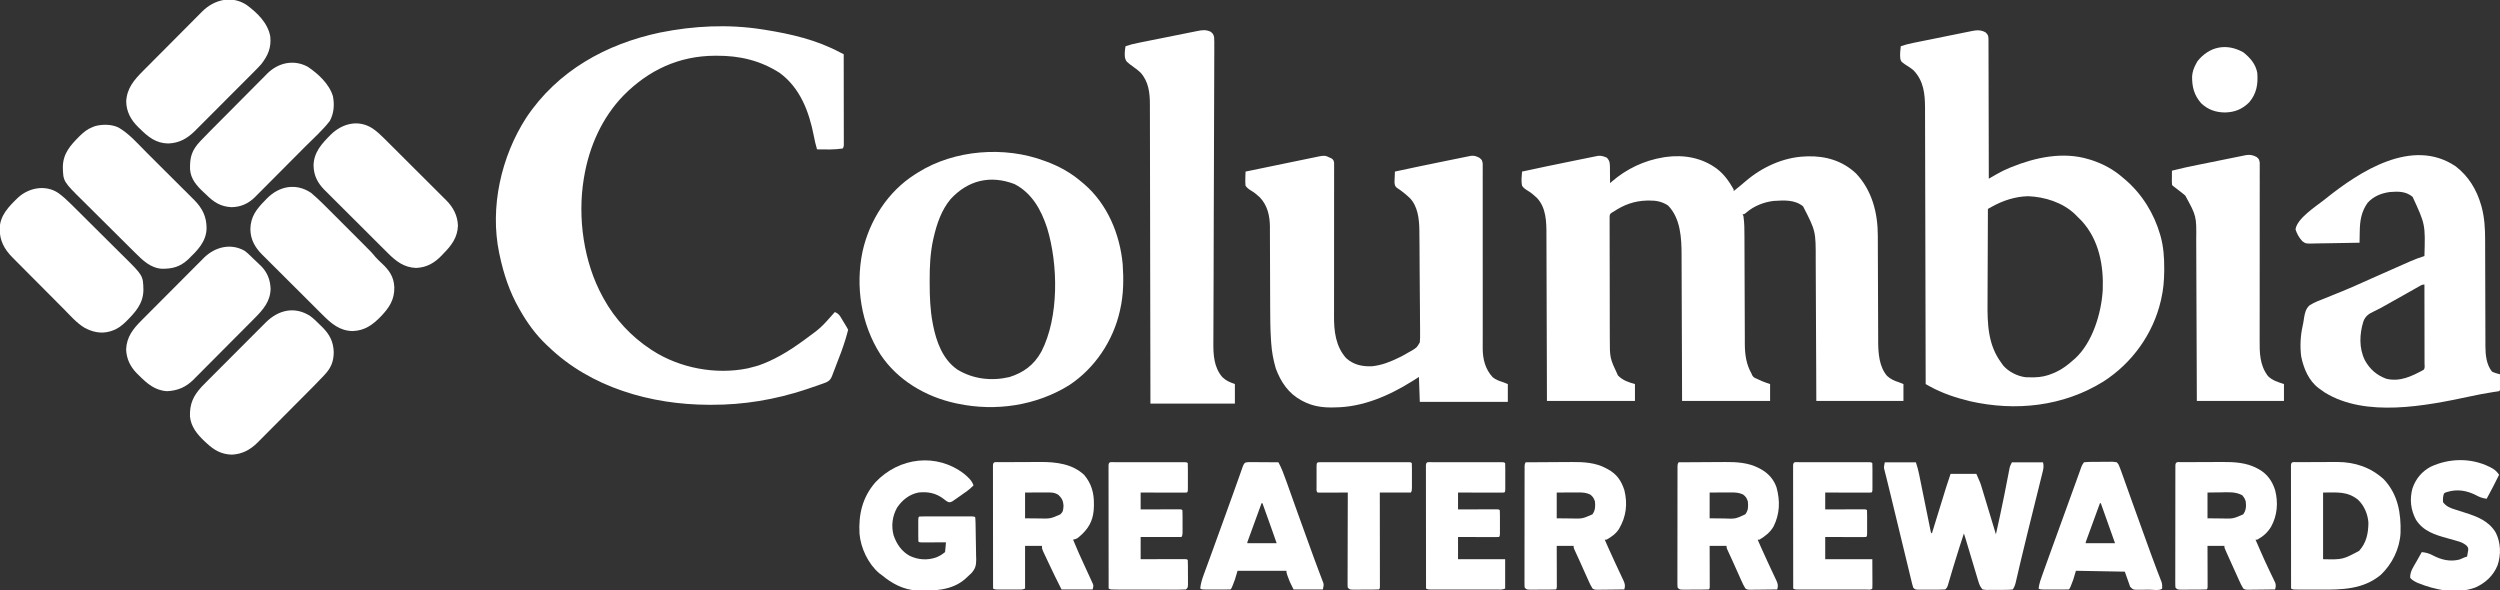
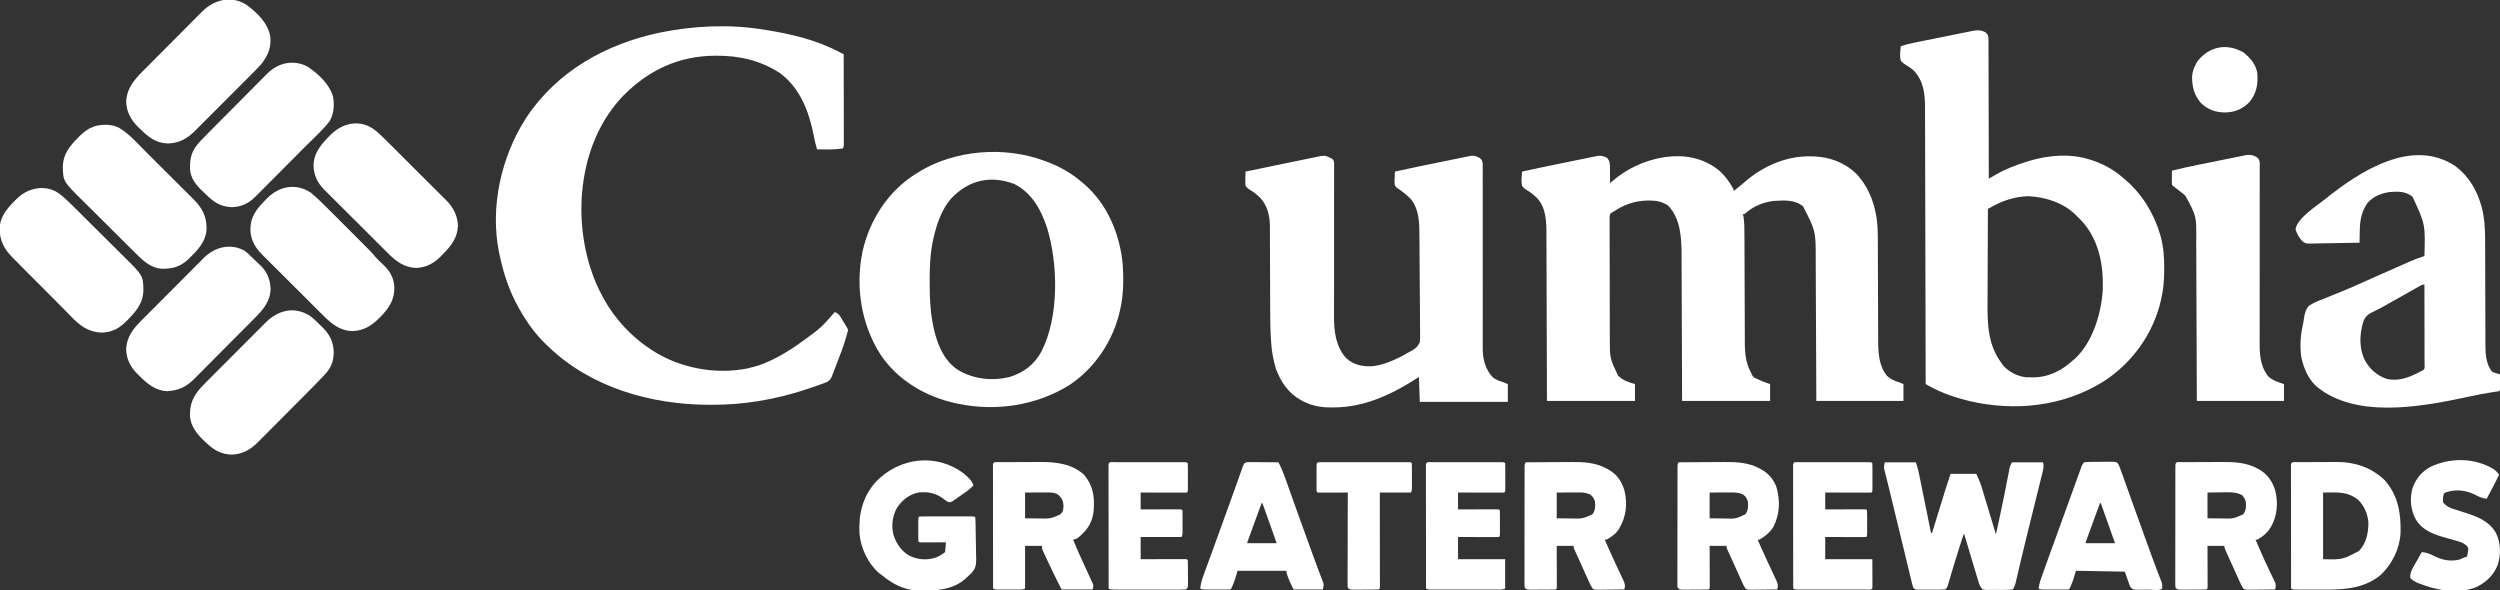
<svg xmlns="http://www.w3.org/2000/svg" version="1.1" width="2812" height="664">
  <rect width="100%" height="100%" fill="#333333" stroke="none" />
  <path d="M0 0 C3.937 3.882 3.568 6.987 3.688 12.359 C3.685 13.566 3.682 14.773 3.68 16.016 C3.7 17.238 3.721 18.46 3.742 19.719 C3.789 22.735 3.809 25.749 3.805 28.766 C4.474 28.177 5.143 27.589 5.833 26.983 C22.288 12.692 42.286 3.236 63.805 -0.234 C64.587 -0.365 65.37 -0.495 66.176 -0.629 C86.9 -3.481 106.938 0.081 123.832 12.492 C132.203 18.894 137.604 26.673 142.805 35.766 C142.805 36.426 142.805 37.086 142.805 37.766 C143.804 36.948 143.804 36.948 144.824 36.113 C146.777 34.515 148.733 32.92 150.691 31.328 C152.62 29.752 154.508 28.153 156.387 26.516 C174.522 10.916 198.631 -0.266 222.805 -1.234 C223.897 -1.286 224.988 -1.337 226.113 -1.391 C246.494 -1.9 265.246 3.62 280.43 17.828 C298.413 36.808 304.942 62.146 304.962 87.633 C304.967 89.038 304.972 90.443 304.978 91.849 C304.989 94.866 304.997 97.883 305.004 100.901 C305.015 105.686 305.035 110.471 305.057 115.256 C305.119 128.86 305.173 142.464 305.206 156.068 C305.224 163.588 305.254 171.109 305.294 178.629 C305.315 182.6 305.331 186.57 305.333 190.54 C305.335 194.283 305.351 198.026 305.377 201.769 C305.388 203.771 305.384 205.773 305.379 207.775 C305.495 220.584 306.628 235.518 315.402 245.602 C319.418 249.352 323.643 251.106 328.805 252.766 C330.455 253.426 332.105 254.086 333.805 254.766 C333.805 261.036 333.805 267.306 333.805 273.766 C301.465 273.766 269.125 273.766 235.805 273.766 C235.756 261.402 235.707 249.039 235.656 236.301 C235.621 228.449 235.585 220.596 235.547 212.744 C235.487 200.292 235.428 187.841 235.383 175.389 C235.35 166.318 235.31 157.248 235.262 148.177 C235.237 143.38 235.215 138.584 235.201 133.787 C235.188 129.259 235.166 124.731 235.137 120.202 C235.128 118.553 235.123 116.904 235.12 115.255 C235.199 82.703 235.199 82.703 220.887 54.828 C211.321 47.131 199.435 48.071 187.805 48.766 C177.029 50.016 165.81 54.369 157.52 61.492 C154.805 63.766 154.805 63.766 152.805 63.766 C153.135 64.426 153.465 65.086 153.805 65.766 C154.948 73.498 154.956 81.163 154.962 88.968 C154.967 90.385 154.972 91.802 154.978 93.219 C154.989 96.255 154.997 99.291 155.004 102.328 C155.015 107.142 155.035 111.956 155.057 116.771 C155.119 130.456 155.173 144.141 155.206 157.826 C155.224 165.396 155.254 172.966 155.294 180.536 C155.315 184.531 155.331 188.526 155.333 192.522 C155.335 196.285 155.351 200.049 155.377 203.812 C155.388 205.828 155.384 207.843 155.379 209.858 C155.484 221.513 156.944 232.556 162.805 242.766 C163.236 243.798 163.236 243.798 163.676 244.852 C165.09 247.25 166.253 247.726 168.805 248.766 C169.514 249.096 170.223 249.426 170.953 249.766 C171.688 250.096 172.423 250.426 173.18 250.766 C173.909 251.096 174.639 251.426 175.391 251.766 C178.142 252.905 180.98 253.824 183.805 254.766 C183.805 261.036 183.805 267.306 183.805 273.766 C151.135 273.766 118.465 273.766 84.805 273.766 C84.767 260.981 84.73 248.196 84.691 235.023 C84.661 226.902 84.63 218.781 84.596 210.66 C84.541 197.783 84.49 184.905 84.458 172.028 C84.435 162.647 84.402 153.266 84.356 143.885 C84.332 138.925 84.313 133.964 84.307 129.004 C84.301 124.321 84.281 119.637 84.25 114.954 C84.242 113.249 84.238 111.544 84.24 109.839 C84.253 90.731 83.157 68.375 69.055 53.953 C62.451 49.508 55.603 48.223 47.742 48.328 C46.511 48.342 46.511 48.342 45.255 48.355 C30.985 48.752 19.676 52.953 7.805 60.766 C7.095 61.175 6.386 61.584 5.655 62.005 C3.548 63.665 3.548 63.665 3.307 66.485 C3.308 67.592 3.309 68.7 3.31 69.841 C3.302 71.112 3.293 72.383 3.285 73.693 C3.296 75.105 3.307 76.517 3.319 77.929 C3.317 79.414 3.313 80.899 3.307 82.384 C3.298 86.424 3.313 90.464 3.333 94.504 C3.351 98.74 3.347 102.976 3.347 107.213 C3.348 114.339 3.366 121.465 3.393 128.592 C3.424 136.801 3.435 145.011 3.434 153.22 C3.432 161.984 3.446 170.748 3.464 179.511 C3.469 182.022 3.47 184.532 3.471 187.042 C3.473 191.014 3.485 194.986 3.505 198.958 C3.511 200.405 3.514 201.852 3.512 203.299 C3.487 225.498 3.487 225.498 12.711 245.148 C18.348 250.683 24.267 252.686 31.805 254.766 C31.805 261.036 31.805 267.306 31.805 273.766 C-0.865 273.766 -33.535 273.766 -67.195 273.766 C-67.233 259.179 -67.27 244.592 -67.309 229.562 C-67.339 220.32 -67.37 211.078 -67.404 201.836 C-67.459 187.167 -67.51 172.498 -67.542 157.829 C-67.565 147.145 -67.598 136.461 -67.644 125.777 C-67.668 120.123 -67.687 114.469 -67.693 108.814 C-67.699 103.486 -67.719 98.157 -67.75 92.829 C-67.758 90.879 -67.762 88.93 -67.76 86.981 C-67.751 72.549 -67.918 56.579 -78.426 45.391 C-81.74 42.348 -84.954 39.494 -88.844 37.211 C-91.571 35.55 -93.326 34.373 -95.195 31.766 C-96.283 26.467 -95.624 21.106 -95.195 15.766 C-76.712 11.761 -58.208 7.867 -39.668 4.131 C-36.976 3.588 -34.284 3.04 -31.594 2.488 C-27.64 1.676 -23.683 0.878 -19.727 0.082 C-18.523 -0.167 -17.319 -0.416 -16.078 -0.672 C-14.968 -0.893 -13.857 -1.114 -12.713 -1.342 C-11.74 -1.539 -10.768 -1.736 -9.766 -1.939 C-5.954 -2.377 -3.55 -1.371 0 0 Z " fill="#FFFFFF" transform="translate(1807.195,177.234)" />
  <path d="M0 0 C1.145 0.177 2.289 0.354 3.469 0.536 C32.948 5.215 61.538 11.893 88 26 C89.332 26.67 90.665 27.337 92 28 C92.023 41.525 92.041 55.051 92.052 68.576 C92.057 74.856 92.064 81.136 92.075 87.416 C92.086 93.471 92.092 99.527 92.095 105.583 C92.097 107.898 92.1 110.213 92.106 112.528 C92.113 115.761 92.114 118.993 92.114 122.226 C92.117 123.191 92.121 124.157 92.124 125.151 C92.123 126.029 92.122 126.907 92.12 127.811 C92.122 128.959 92.122 128.959 92.123 130.13 C92 132 92 132 91 134 C81.435 135.543 71.66 135.089 62 135 C60.444 129.951 59.354 124.901 58.353 119.715 C53.079 92.67 43.059 65.934 20 49 C-1.734 35.051 -25.07 29.552 -50.688 29.688 C-51.813 29.691 -51.813 29.691 -52.962 29.695 C-93.241 29.901 -127.195 45.688 -155.514 74.216 C-179.837 99.25 -194.281 131.819 -200 166 C-200.117 166.679 -200.234 167.359 -200.355 168.059 C-207.543 211.893 -200.461 262.092 -179 301 C-178.663 301.622 -178.325 302.244 -177.978 302.884 C-165.504 325.647 -146.717 345.826 -125 360 C-124.379 360.407 -123.758 360.814 -123.118 361.233 C-92.44 381.05 -51.868 388.743 -15.875 381.312 C-12.888 380.63 -9.942 379.858 -7 379 C-5.913 378.684 -4.827 378.368 -3.707 378.043 C13.233 372.192 29.522 362.467 44 352 C45.03 351.263 46.06 350.525 47.121 349.766 C66.401 335.755 66.401 335.755 82 318 C85.237 319.36 86.731 320.631 88.543 323.625 C88.977 324.331 89.411 325.038 89.857 325.766 C90.296 326.503 90.735 327.24 91.188 328 C91.638 328.737 92.089 329.475 92.553 330.234 C95.717 335.433 95.717 335.433 97 338 C96.272 340.986 95.467 343.879 94.562 346.812 C94.292 347.7 94.021 348.588 93.742 349.503 C90.887 358.665 87.554 367.617 83.98 376.521 C83.034 378.915 82.139 381.323 81.25 383.738 C80.689 385.18 80.127 386.622 79.562 388.062 C79.335 388.711 79.108 389.36 78.873 390.028 C77.38 393.678 75.715 395.472 72.246 397.098 C70.509 397.762 68.758 398.392 67 399 C65.307 399.613 65.307 399.613 63.58 400.238 C59.572 401.672 55.54 403.031 51.5 404.375 C50.773 404.617 50.046 404.859 49.297 405.109 C14.829 416.53 -20.744 422.465 -57.062 422.312 C-57.997 422.31 -58.931 422.308 -59.894 422.306 C-124.829 422.067 -192.435 402.9 -240 357 C-240.9 356.163 -241.8 355.327 -242.727 354.465 C-254.426 343.288 -264.05 330.06 -272 316 C-272.355 315.383 -272.71 314.765 -273.076 314.129 C-283.872 295.231 -290.51 275.247 -295 254 C-295.179 253.172 -295.359 252.344 -295.543 251.491 C-306.171 200.106 -293.32 143.217 -265.168 99.504 C-230.036 46.75 -175.469 16.437 -114.32 3.555 C-76.693 -3.981 -38.004 -5.918 0 0 Z " fill="#FFFFFF" transform="translate(857,33)" />
  <path d="M0 0 C3.062 3.101 2.962 4.683 2.972 8.994 C2.981 9.659 2.989 10.323 2.998 11.009 C3.02 13.235 3.006 15.461 2.993 17.688 C3.001 19.284 3.012 20.881 3.024 22.477 C3.052 26.812 3.05 31.146 3.042 35.48 C3.039 40.01 3.064 44.54 3.086 49.07 C3.123 57.647 3.136 66.225 3.139 74.802 C3.143 84.568 3.176 94.333 3.211 104.098 C3.283 124.186 3.32 144.274 3.333 164.362 C4.287 163.812 5.242 163.261 6.225 162.694 C7.493 161.965 8.761 161.236 10.03 160.507 C10.657 160.145 11.284 159.783 11.93 159.41 C16.67 156.69 21.455 154.298 26.521 152.237 C27.313 151.911 28.106 151.585 28.922 151.248 C55.923 140.356 86.664 133.755 115.333 142.362 C116.48 142.703 117.628 143.043 118.81 143.394 C132.053 147.74 143.877 154.139 154.333 163.362 C155.14 164.038 155.947 164.713 156.778 165.409 C175.734 181.691 189.189 203.446 196.083 227.362 C196.282 228.05 196.481 228.737 196.686 229.445 C199.846 241.143 200.7 252.976 200.646 265.05 C200.641 266.36 200.636 267.67 200.631 269.02 C200.506 279.389 199.659 289.259 197.333 299.362 C197.167 300.103 197.001 300.844 196.829 301.607 C188.167 338.973 164.484 371.827 132.271 392.487 C87.154 420.544 33.513 426.33 -17.932 414.619 C-33.722 410.763 -49.202 405.707 -63.427 397.738 C-64.224 397.292 -65.022 396.846 -65.844 396.386 C-66.446 396.048 -67.047 395.71 -67.667 395.362 C-67.668 394.688 -67.67 394.015 -67.671 393.32 C-67.752 353.346 -67.843 313.371 -67.947 273.397 C-67.959 268.593 -67.972 263.789 -67.984 258.985 C-67.988 257.551 -67.988 257.551 -67.992 256.088 C-68.031 240.619 -68.064 225.151 -68.094 209.683 C-68.126 193.802 -68.164 177.92 -68.21 162.039 C-68.238 152.246 -68.26 142.453 -68.274 132.66 C-68.285 125.937 -68.303 119.214 -68.326 112.491 C-68.339 108.617 -68.35 104.743 -68.351 100.869 C-68.353 97.313 -68.363 93.757 -68.381 90.201 C-68.388 88.324 -68.386 86.448 -68.383 84.571 C-68.486 68.64 -69.895 54.775 -81.007 42.773 C-83.892 40.159 -86.928 38.292 -90.229 36.237 C-95.311 32.676 -95.311 32.676 -96.196 29.41 C-96.705 24.673 -96.291 20.07 -95.667 15.362 C-91.093 13.732 -86.505 12.607 -81.753 11.651 C-80.983 11.493 -80.213 11.335 -79.42 11.172 C-76.89 10.654 -74.359 10.143 -71.827 9.632 C-70.059 9.274 -68.291 8.915 -66.522 8.557 C-62.822 7.809 -59.121 7.064 -55.419 6.321 C-50.685 5.369 -45.954 4.404 -41.223 3.435 C-37.574 2.69 -33.923 1.956 -30.272 1.225 C-28.527 0.873 -26.783 0.518 -25.039 0.159 C-22.598 -0.343 -20.155 -0.83 -17.71 -1.314 C-16.64 -1.539 -16.64 -1.539 -15.548 -1.769 C-9.828 -2.875 -5.074 -3.116 0 0 Z M6.608 195.968 C5.404 196.642 5.404 196.642 4.175 197.328 C3.567 197.67 2.959 198.011 2.333 198.362 C2.239 215.228 2.169 232.093 2.126 248.958 C2.105 256.791 2.077 264.624 2.031 272.457 C1.991 279.294 1.966 286.131 1.957 292.968 C1.952 296.58 1.94 300.191 1.91 303.802 C1.721 327.955 2.402 351.24 17.333 371.362 C18.055 372.394 18.777 373.425 19.521 374.487 C25.652 381.565 35.463 386.501 44.719 387.661 C47.182 387.799 49.616 387.83 52.083 387.8 C52.957 387.792 53.831 387.785 54.732 387.777 C62.116 387.59 68.51 386.267 75.333 383.362 C76.346 382.938 77.359 382.514 78.403 382.077 C86.005 378.588 92.128 373.926 98.333 368.362 C99.286 367.55 99.286 367.55 100.259 366.722 C120.111 348.65 129.968 315.517 131.497 289.579 C132.622 261.827 127.179 232.879 107.771 211.8 C105.991 209.949 104.173 208.156 102.333 206.362 C101.351 205.367 101.351 205.367 100.349 204.351 C86.38 191.068 66.433 184.806 47.521 184.05 C32.966 184.45 19.244 188.893 6.608 195.968 Z " fill="#FFFFFF" transform="translate(2233.667,36.638)" />
  <path d="M0 0 C0.859 0.366 1.718 0.732 2.603 1.108 C5 3 5 3 5.62 6.323 C5.643 7.729 5.638 9.136 5.612 10.542 C5.621 11.705 5.621 11.705 5.629 12.892 C5.642 15.499 5.619 18.105 5.596 20.712 C5.598 22.578 5.602 24.444 5.608 26.31 C5.617 30.335 5.61 34.36 5.592 38.386 C5.563 44.763 5.57 51.14 5.583 57.517 C5.604 69.922 5.589 82.328 5.568 94.733 C5.543 110.476 5.53 126.219 5.558 141.962 C5.568 148.288 5.558 154.613 5.532 160.939 C5.52 164.898 5.524 168.857 5.533 172.816 C5.533 174.636 5.527 176.457 5.513 178.277 C5.389 195.36 7.268 212.559 19.188 225.875 C27.388 233.323 37.165 235.37 48 235 C59.273 233.846 68.938 229.959 79 225 C80.012 224.502 81.024 224.005 82.066 223.492 C84.774 222.083 87.375 220.558 90 219 C90.946 218.481 91.892 217.962 92.867 217.427 C98.706 213.851 98.706 213.851 102.003 208.075 C102.376 204.489 102.396 201.05 102.296 197.447 C102.298 196.087 102.305 194.728 102.316 193.368 C102.332 189.693 102.28 186.022 102.214 182.347 C102.156 178.485 102.159 174.624 102.154 170.762 C102.138 164.273 102.08 157.785 101.995 151.296 C101.885 143.002 101.84 134.709 101.816 126.414 C101.796 119.247 101.749 112.079 101.696 104.912 C101.68 102.627 101.667 100.342 101.653 98.057 C101.631 94.445 101.592 90.833 101.541 87.22 C101.516 85.285 101.506 83.349 101.495 81.413 C101.286 69.051 99.684 54.75 90.534 45.521 C86.041 41.385 81.298 37.436 76.117 34.199 C74 32 74 32 73.512 28.109 C73.54 26.655 73.605 25.202 73.688 23.75 C73.745 22.368 73.801 20.985 73.855 19.603 C73.903 18.414 73.951 17.225 74 16 C92.484 11.995 110.987 8.102 129.527 4.365 C132.22 3.822 134.911 3.274 137.602 2.722 C141.555 1.91 145.512 1.113 149.469 0.316 C150.673 0.068 151.877 -0.181 153.117 -0.438 C154.228 -0.659 155.338 -0.88 156.482 -1.107 C157.455 -1.304 158.428 -1.502 159.43 -1.705 C163.459 -2.167 165.437 -1.275 169.08 0.505 C172 3 172 3 172.748 6.884 C172.778 8.499 172.775 10.114 172.746 11.728 C172.754 12.618 172.762 13.509 172.77 14.427 C172.789 17.418 172.765 20.408 172.741 23.399 C172.746 25.541 172.754 27.683 172.764 29.825 C172.78 34.442 172.776 39.058 172.758 43.675 C172.73 50.979 172.743 58.283 172.762 65.586 C172.786 77.145 172.781 88.703 172.764 100.261 C172.736 120.942 172.756 141.623 172.787 162.304 C172.796 169.56 172.794 176.816 172.78 184.072 C172.773 188.595 172.774 193.118 172.777 197.64 C172.777 199.732 172.773 201.824 172.765 203.917 C172.755 206.781 172.757 209.646 172.762 212.51 C172.753 213.741 172.753 213.741 172.744 214.996 C172.802 227.019 175.636 238.278 183.938 247.277 C187.529 250.277 191.605 251.573 196 253 C197.65 253.66 199.3 254.32 201 255 C201 261.6 201 268.2 201 275 C168.33 275 135.66 275 102 275 C101.67 265.76 101.34 256.52 101 247 C98.669 248.485 96.339 249.97 93.938 251.5 C67.332 268.144 37.737 281.111 5.938 281.25 C4.786 281.271 3.634 281.291 2.447 281.312 C-8.718 281.363 -19.233 279.589 -29.188 274.375 C-29.861 274.026 -30.535 273.677 -31.229 273.317 C-45.749 265.489 -54.25 252.789 -59.93 237.621 C-62.773 228 -64.521 218.541 -65.168 208.535 C-65.248 207.377 -65.328 206.219 -65.41 205.026 C-66.183 192.809 -66.296 180.6 -66.305 168.363 C-66.309 164.32 -66.325 160.278 -66.346 156.236 C-66.398 145.494 -66.429 134.752 -66.452 124.01 C-66.467 116.894 -66.491 109.777 -66.53 102.66 C-66.548 99.304 -66.559 95.949 -66.559 92.593 C-66.559 88.865 -66.577 85.137 -66.599 81.408 C-66.595 80.325 -66.59 79.242 -66.585 78.126 C-66.701 65.756 -69.264 53.99 -78.074 44.848 C-81.103 42.094 -84.023 39.564 -87.578 37.512 C-90.351 35.825 -92.034 34.603 -94 32 C-94.286 29.11 -94.376 26.617 -94.246 23.75 C-94.228 23.005 -94.211 22.26 -94.192 21.492 C-94.146 19.661 -94.075 17.83 -94 16 C-82.486 13.602 -70.968 11.219 -59.447 8.856 C-54.097 7.758 -48.748 6.655 -43.402 5.54 C-38.243 4.464 -33.082 3.402 -27.919 2.35 C-25.948 1.945 -23.979 1.536 -22.011 1.122 C-19.256 0.543 -16.497 -0.018 -13.738 -0.575 C-12.923 -0.75 -12.109 -0.926 -11.27 -1.107 C-6.849 -1.977 -4.079 -2.297 0 0 Z " fill="#FFFFFF" transform="translate(1495,177)" />
  <path d="M0 0 C0.685 0.251 1.369 0.502 2.075 0.761 C16.873 6.255 30.043 13.631 42 24 C42.819 24.686 43.637 25.372 44.48 26.078 C70.627 48.617 84.639 82.271 87.806 116.181 C88.975 133.165 88.784 150.362 85 167 C84.839 167.732 84.678 168.463 84.512 169.217 C76.973 202.388 56.46 233.108 28 252 C-9.186 275.283 -55.155 282.124 -98 273 C-98.793 272.834 -99.587 272.667 -100.404 272.496 C-133.926 265.192 -165.49 246.611 -184.695 217.672 C-206.46 183.504 -213.029 141.252 -204.786 101.729 C-196.902 66.671 -176.402 34.599 -145.782 15.115 C-145.194 14.747 -144.606 14.379 -144 14 C-143.398 13.618 -142.796 13.236 -142.175 12.842 C-101.379 -12.652 -44.88 -16.906 0 0 Z M-105.75 42.938 C-116.057 55.291 -121.233 70.58 -124.812 86.062 C-125.007 86.899 -125.202 87.735 -125.403 88.597 C-128.73 103.983 -129.376 119.314 -129.312 135 C-129.311 135.942 -129.309 136.884 -129.307 137.855 C-129.259 152.738 -128.763 167.333 -126 182 C-125.751 183.329 -125.751 183.329 -125.496 184.684 C-121.765 203.53 -114.595 223.389 -98.09 234.73 C-80.407 245.472 -59.813 247.802 -39.727 243.156 C-23.703 238.185 -11.837 229.397 -3.644 214.461 C16.322 175.658 15.277 116.276 2.782 75.387 C-3.886 55.031 -14.229 36.116 -34 26 C-61.165 15.649 -86.183 21.743 -105.75 42.938 Z " fill="#FFFFFF" transform="translate(1175,181)" />
  <path d="M0 0 C14.578 11.127 23.83 26.406 28.812 43.938 C29.007 44.616 29.202 45.294 29.403 45.992 C32.598 58.084 33.296 70.392 33.271 82.839 C33.276 84.252 33.281 85.665 33.287 87.078 C33.298 90.086 33.304 93.095 33.305 96.103 C33.307 100.871 33.325 105.639 33.346 110.406 C33.395 122.238 33.426 134.07 33.447 145.903 C33.464 155.124 33.486 164.344 33.53 173.565 C33.552 178.295 33.56 183.024 33.558 187.754 C33.559 190.703 33.573 193.653 33.591 196.602 C33.599 198.6 33.593 200.598 33.585 202.596 C33.664 212.468 34.679 223.016 41 231 C43.932 232.415 46.848 233.234 50 234 C50.027 236.979 50.047 239.958 50.062 242.938 C50.071 243.788 50.079 244.638 50.088 245.514 C50.091 246.323 50.094 247.131 50.098 247.965 C50.103 248.714 50.108 249.463 50.114 250.234 C50 252 50 252 49 253 C46.523 253.411 44.049 253.776 41.562 254.125 C33.018 255.387 24.599 257.106 16.159 258.915 C-33.658 269.539 -101.054 282.895 -147.062 254.5 C-148.724 253.356 -150.372 252.191 -152 251 C-152.63 250.564 -153.261 250.129 -153.91 249.68 C-165.233 241.065 -170.766 227.598 -173.609 214.109 C-175.052 202.625 -174.507 190.729 -171.946 179.45 C-171.304 176.575 -170.823 173.738 -170.452 170.817 C-169.567 165.38 -168.474 160.131 -164.147 156.404 C-158.323 152.706 -151.857 150.383 -145.438 147.938 C-143.386 147.101 -141.338 146.258 -139.292 145.409 C-135.159 143.7 -131.016 142.022 -126.861 140.368 C-119.444 137.398 -112.166 134.14 -104.891 130.842 C-101.309 129.224 -97.715 127.634 -94.121 126.043 C-92.651 125.391 -91.181 124.739 -89.71 124.087 C-88.575 123.584 -88.575 123.584 -87.416 123.071 C-85.732 122.325 -84.049 121.578 -82.365 120.832 C-76.764 118.348 -71.161 115.87 -65.556 113.398 C-63.749 112.601 -61.943 111.802 -60.138 111.002 C-57.621 109.887 -55.102 108.777 -52.582 107.668 C-51.846 107.341 -51.11 107.013 -50.352 106.676 C-45.325 104.473 -40.232 102.655 -35 101 C-33.971 65.39 -33.971 65.39 -48.301 34.402 C-55.959 28.082 -64.43 28.208 -74 29 C-83.526 30.284 -92.309 33.831 -98.879 41.07 C-105.942 50.947 -107.609 61.288 -107.75 73.188 C-107.794 75.045 -107.794 75.045 -107.84 76.939 C-107.91 79.96 -107.963 82.979 -108 86 C-115.963 86.186 -123.924 86.328 -131.889 86.414 C-135.587 86.456 -139.285 86.513 -142.983 86.604 C-146.555 86.691 -150.127 86.738 -153.701 86.759 C-155.06 86.774 -156.419 86.802 -157.778 86.846 C-168.373 87.17 -168.373 87.17 -172.367 84.298 C-175.932 80.331 -178.433 76.092 -180 71 C-178.355 58.713 -157.006 45.121 -148 38 C-147.36 37.487 -146.719 36.974 -146.06 36.446 C-107.699 5.749 -48.676 -32.734 0 0 Z M-41.785 135.57 C-42.779 136.13 -43.772 136.69 -44.796 137.267 C-45.874 137.88 -46.952 138.493 -48.062 139.125 C-50.341 140.412 -52.62 141.698 -54.898 142.984 C-56.084 143.656 -57.27 144.327 -58.456 144.998 C-62.958 147.544 -67.472 150.066 -71.989 152.585 C-74.113 153.774 -76.233 154.97 -78.349 156.173 C-82.677 158.63 -86.966 161.044 -91.504 163.094 C-97.414 165.835 -101.314 168.342 -103.669 174.544 C-108.069 188.766 -108.712 204.453 -102.066 218.039 C-96.528 228.223 -88.803 234.983 -78 239 C-62.626 242.765 -49.183 236.232 -36 229 C-34.111 227.111 -34.88 224.359 -34.876 221.847 C-34.879 220.962 -34.883 220.077 -34.886 219.166 C-34.886 218.239 -34.886 217.312 -34.886 216.357 C-34.887 213.279 -34.895 210.2 -34.902 207.121 C-34.904 204.993 -34.906 202.864 -34.907 200.736 C-34.91 195.121 -34.92 189.507 -34.931 183.893 C-34.942 178.169 -34.946 172.445 -34.951 166.721 C-34.962 155.48 -34.979 144.24 -35 133 C-37.803 133 -39.347 134.189 -41.785 135.57 Z " fill="#FFFFFF" transform="translate(2762,187)" />
-   <path d="M0 0 C2.577 1.936 3.283 2.988 4.008 6.166 C4.25 9.956 4.258 13.714 4.196 17.509 C4.198 18.985 4.203 20.462 4.21 21.938 C4.222 25.998 4.19 30.056 4.151 34.115 C4.117 38.492 4.123 42.869 4.124 47.246 C4.121 54.833 4.092 62.42 4.047 70.006 C3.981 80.989 3.956 91.971 3.941 102.953 C3.916 120.789 3.861 138.624 3.786 156.459 C3.713 173.755 3.65 191.051 3.602 208.347 C3.599 209.411 3.596 210.476 3.593 211.572 C3.56 223.198 3.531 234.824 3.505 246.45 C3.502 247.984 3.502 247.984 3.498 249.549 C3.489 253.639 3.48 257.728 3.471 261.818 C3.445 273.78 3.41 285.741 3.358 297.702 C3.325 305.211 3.299 312.721 3.277 320.23 C3.265 324.559 3.249 328.889 3.224 333.218 C3.201 337.188 3.187 341.157 3.181 345.127 C3.177 346.557 3.169 347.987 3.158 349.417 C3.05 363.448 3.698 377.421 13.259 388.562 C17.882 392.895 20.958 393.955 27.368 396.359 C27.368 403.619 27.368 410.879 27.368 418.359 C-3.982 418.359 -35.332 418.359 -67.632 418.359 C-67.647 407.85 -67.661 397.34 -67.676 386.513 C-67.725 352.872 -67.788 319.231 -67.861 285.59 C-67.872 280.363 -67.883 275.136 -67.895 269.909 C-67.897 268.869 -67.899 267.828 -67.901 266.756 C-67.937 249.916 -67.961 233.075 -67.982 216.235 C-68.004 198.95 -68.037 181.665 -68.081 164.381 C-68.107 153.718 -68.125 143.056 -68.131 132.394 C-68.137 125.079 -68.153 117.763 -68.178 110.448 C-68.192 106.23 -68.201 102.012 -68.197 97.794 C-68.194 93.926 -68.204 90.058 -68.225 86.19 C-68.231 84.796 -68.231 83.403 -68.225 82.01 C-68.18 68.928 -69.688 55.967 -78.839 45.941 C-80.93 44.009 -82.883 42.409 -85.183 40.773 C-94.885 33.71 -94.885 33.71 -96.273 29.341 C-96.837 24.941 -96.384 20.727 -95.632 16.359 C-91.053 14.724 -86.462 13.609 -81.702 12.663 C-80.931 12.507 -80.159 12.351 -79.364 12.19 C-76.829 11.677 -74.293 11.17 -71.757 10.664 C-69.986 10.308 -68.216 9.952 -66.445 9.596 C-62.74 8.852 -59.035 8.111 -55.329 7.372 C-50.587 6.426 -45.846 5.471 -41.106 4.514 C-37.452 3.777 -33.797 3.046 -30.142 2.316 C-28.394 1.966 -26.646 1.615 -24.899 1.261 C-22.454 0.767 -20.008 0.281 -17.562 -0.204 C-16.845 -0.35 -16.128 -0.497 -15.389 -0.648 C-9.498 -1.801 -5.57 -2.516 0 0 Z " fill="#FFFFFF" transform="translate(1361.632,35.641)" />
  <path d="M0 0 C2.895 2.497 2.895 2.497 3.64 6.405 C3.669 8.03 3.664 9.656 3.634 11.281 C3.641 12.178 3.648 13.074 3.656 13.998 C3.672 17.01 3.646 20.02 3.62 23.032 C3.623 25.189 3.629 27.346 3.638 29.503 C3.65 34.152 3.644 38.802 3.623 43.451 C3.59 50.811 3.599 58.169 3.614 65.529 C3.633 77.179 3.624 88.829 3.603 100.48 C3.565 121.313 3.561 142.147 3.588 162.981 C3.596 170.288 3.587 177.595 3.565 184.902 C3.554 189.463 3.555 194.024 3.559 198.585 C3.558 200.691 3.552 202.796 3.541 204.902 C3.461 219.916 3.393 233.974 12.895 246.497 C17.906 251.508 24.281 253.293 30.895 255.497 C30.895 261.767 30.895 268.037 30.895 274.497 C-1.445 274.497 -33.785 274.497 -67.105 274.497 C-67.154 260.378 -67.203 246.259 -67.254 231.712 C-67.289 222.757 -67.325 213.802 -67.363 204.847 C-67.423 190.639 -67.482 176.431 -67.527 162.224 C-67.56 151.875 -67.6 141.526 -67.648 131.177 C-67.673 125.702 -67.695 120.227 -67.708 114.752 C-67.721 109.588 -67.744 104.425 -67.772 99.261 C-67.781 97.376 -67.787 95.491 -67.789 93.606 C-67.488 66.535 -67.488 66.535 -80.105 43.497 C-82.441 41.449 -84.878 39.558 -87.355 37.685 C-88.611 36.72 -89.866 35.756 -91.121 34.79 C-92.106 34.034 -93.09 33.277 -94.105 32.497 C-95.105 31.497 -95.105 31.497 -95.203 27.9 C-95.196 26.411 -95.184 24.923 -95.168 23.435 C-95.163 22.676 -95.159 21.918 -95.154 21.136 C-95.142 19.256 -95.124 17.377 -95.105 15.497 C-85.372 12.938 -75.564 10.878 -65.703 8.888 C-64.893 8.724 -64.082 8.56 -63.248 8.391 C-58.976 7.527 -54.704 6.666 -50.431 5.807 C-46.029 4.923 -41.629 4.026 -37.23 3.127 C-33.83 2.434 -30.428 1.75 -27.026 1.068 C-25.402 0.741 -23.779 0.411 -22.157 0.078 C-19.895 -0.386 -17.632 -0.838 -15.367 -1.287 C-14.082 -1.546 -12.797 -1.806 -11.473 -2.074 C-6.742 -2.676 -4.272 -2.067 0 0 Z " fill="#FFFFFF" transform="translate(2538.105,176.503)" />
  <path d="M0 0 C11.55 0 23.1 0 35 0 C36.516 4.547 37.645 8.702 38.588 13.366 C38.733 14.078 38.878 14.789 39.027 15.522 C39.34 17.055 39.65 18.589 39.959 20.123 C40.447 22.548 40.94 24.973 41.435 27.397 C42.66 33.41 43.877 39.426 45.094 45.441 C46.126 50.538 47.161 55.634 48.2 60.729 C48.687 63.123 49.169 65.517 49.651 67.911 C49.948 69.367 50.244 70.824 50.541 72.281 C50.799 73.557 51.058 74.834 51.324 76.149 C51.709 78.884 51.709 78.884 53 80 C53.306 79.006 53.306 79.006 53.618 77.993 C55.558 71.698 57.5 65.403 59.442 59.108 C60.441 55.874 61.438 52.639 62.435 49.404 C63.586 45.67 64.738 41.936 65.891 38.203 C66.242 37.062 66.593 35.921 66.955 34.745 C67.295 33.645 67.635 32.545 67.985 31.411 C68.278 30.461 68.572 29.51 68.874 28.531 C70.53 23.337 72.276 18.172 74 13 C83.57 13 93.14 13 103 13 C107.5 23.125 107.5 23.125 109.106 28.438 C109.467 29.618 109.827 30.799 110.198 32.015 C110.571 33.259 110.944 34.503 111.328 35.785 C111.725 37.095 112.123 38.405 112.522 39.715 C113.559 43.131 114.59 46.549 115.619 49.968 C116.674 53.469 117.736 56.968 118.797 60.467 C120.871 67.309 122.938 74.154 125 81 C128.267 66.357 131.489 51.715 134.398 36.996 C134.599 35.981 134.8 34.967 135.007 33.921 C136.007 28.86 136.997 23.798 137.978 18.734 C138.346 16.859 138.714 14.984 139.082 13.109 C139.246 12.247 139.411 11.385 139.58 10.497 C139.738 9.698 139.895 8.9 140.058 8.077 C140.259 7.036 140.259 7.036 140.465 5.974 C141 4 141 4 143 0 C154.55 0 166.1 0 178 0 C179.172 4.687 178.316 7.871 177.161 12.417 C176.953 13.266 176.745 14.116 176.53 14.992 C175.835 17.823 175.126 20.649 174.418 23.477 C173.924 25.478 173.431 27.479 172.939 29.48 C171.63 34.789 170.311 40.096 168.99 45.401 C166.918 53.727 164.864 62.057 162.807 70.386 C162.044 73.474 161.278 76.561 160.512 79.649 C157.98 89.87 155.487 100.1 153.077 110.351 C152.729 111.825 152.729 111.825 152.375 113.33 C151.278 117.99 150.189 122.651 149.111 127.315 C148.726 128.962 148.34 130.608 147.954 132.255 C147.7 133.375 147.7 133.375 147.44 134.517 C146.655 137.845 145.92 140.119 144 143 C141.411 143.317 139.065 143.444 136.473 143.434 C135.728 143.439 134.983 143.444 134.216 143.449 C132.64 143.456 131.064 143.455 129.488 143.446 C127.075 143.438 124.664 143.466 122.252 143.498 C120.721 143.5 119.191 143.499 117.66 143.496 C116.938 143.507 116.216 143.519 115.472 143.53 C113.43 143.502 113.43 143.502 110 143 C107.287 140.137 106.233 137.191 105.115 133.453 C104.778 132.342 104.441 131.231 104.094 130.086 C103.741 128.891 103.387 127.696 103.023 126.465 C102.467 124.62 102.467 124.62 101.9 122.737 C100.917 119.474 99.943 116.208 98.972 112.941 C97.982 109.617 96.983 106.296 95.984 102.975 C94.231 97.139 92.485 91.3 90.745 85.46 C90.191 83.631 89.604 81.813 89 80 C87.703 83.977 86.413 87.957 85.125 91.938 C84.727 93.169 84.328 94.401 83.918 95.669 C81.62 102.804 79.392 109.955 77.246 117.137 C77.021 117.889 76.796 118.64 76.564 119.415 C75.459 123.11 74.362 126.807 73.276 130.508 C72.873 131.862 72.47 133.216 72.066 134.57 C71.715 135.764 71.364 136.958 71.002 138.188 C70 141 70 141 68 143 C65.442 143.2 62.996 143.28 60.438 143.266 C59.69 143.268 58.943 143.269 58.174 143.271 C56.593 143.273 55.013 143.269 53.433 143.261 C51.01 143.25 48.587 143.261 46.164 143.273 C44.63 143.272 43.096 143.27 41.562 143.266 C40.835 143.27 40.108 143.274 39.359 143.278 C34.23 143.23 34.23 143.23 32 141 C31.331 139.017 31.331 139.017 30.73 136.535 C30.499 135.595 30.268 134.655 30.03 133.686 C29.783 132.651 29.536 131.616 29.282 130.55 C29.017 129.461 28.751 128.373 28.478 127.252 C27.597 123.632 26.726 120.009 25.855 116.387 C25.243 113.861 24.63 111.336 24.017 108.811 C22.561 102.817 21.113 96.821 19.668 90.824 C18.043 84.085 16.41 77.349 14.776 70.612 C8.608 45.173 8.608 45.173 6.305 35.568 C5.046 30.312 3.769 25.062 2.447 19.821 C2.087 18.372 2.087 18.372 1.72 16.894 C1.274 15.102 0.82 13.312 0.357 11.524 C0.162 10.733 -0.033 9.943 -0.234 9.128 C-0.407 8.447 -0.58 7.766 -0.758 7.065 C-1 5 -1 5 0 0 Z " fill="#FFFFFF" transform="translate(2120,520)" />
  <path d="M0 0 C4.163 3.032 7.742 6.637 11.371 10.278 C12.151 11.03 12.932 11.782 13.736 12.557 C21.939 20.732 26.244 28.99 26.558 40.59 C26.565 50.934 23.607 58.304 16.555 65.868 C15.845 66.629 15.845 66.629 15.122 67.406 C7.922 75.073 0.475 82.505 -6.946 89.957 C-7.75 90.766 -8.555 91.575 -9.385 92.409 C-13.634 96.678 -17.886 100.945 -22.141 105.209 C-26.512 109.592 -30.872 113.986 -35.229 118.383 C-38.607 121.787 -41.993 125.182 -45.383 128.574 C-46.994 130.19 -48.602 131.81 -50.206 133.433 C-52.452 135.703 -54.71 137.96 -56.971 140.215 C-57.943 141.206 -57.943 141.206 -58.935 142.217 C-67.342 150.531 -76.238 155.424 -88.067 155.965 C-99.42 155.682 -107.648 151.174 -115.817 143.59 C-116.759 142.728 -117.701 141.865 -118.672 140.977 C-126.94 133.192 -134.101 124.544 -135.153 112.856 C-135.475 98.609 -131.465 89.986 -121.925 79.514 C-119.909 77.419 -117.865 75.356 -115.805 73.304 C-115.037 72.53 -114.268 71.757 -113.477 70.96 C-110.961 68.43 -108.438 65.908 -105.914 63.387 C-104.15 61.618 -102.385 59.85 -100.621 58.081 C-96.933 54.386 -93.242 50.695 -89.548 47.006 C-85.765 43.228 -81.987 39.443 -78.215 35.653 C-73.643 31.058 -69.063 26.47 -64.478 21.889 C-62.737 20.148 -61 18.405 -59.264 16.659 C-56.836 14.219 -54.398 11.787 -51.958 9.359 C-50.895 8.285 -50.895 8.285 -49.811 7.189 C-35.655 -6.819 -17.378 -11.18 0 0 Z " fill="#FFFFFF" transform="translate(348.817,355.41)" />
  <path d="M0 0 C5.296 3.896 9.966 8.208 14.617 12.845 C15.408 13.626 16.2 14.408 17.015 15.213 C19.61 17.779 22.198 20.353 24.784 22.928 C25.674 23.812 26.564 24.697 27.481 25.608 C31.704 29.804 35.924 34.004 40.138 38.211 C44.973 43.036 49.82 47.849 54.679 52.65 C58.913 56.834 63.129 61.036 67.34 65.243 C69.122 67.019 70.909 68.79 72.701 70.555 C95.217 92.763 95.217 92.763 95.589 108.889 C95.432 124.442 86.488 134.069 76.032 144.505 C71.239 149.157 66.719 152.758 60.277 154.827 C59.555 155.076 58.833 155.324 58.089 155.581 C48.008 158.443 38.424 156.406 29.366 151.487 C20.403 146.049 13.267 137.746 5.964 130.338 C4.139 128.51 2.312 126.683 0.485 124.858 C-3.325 121.045 -7.123 117.221 -10.911 113.387 C-15.27 108.975 -19.648 104.583 -24.037 100.202 C-28.29 95.956 -32.532 91.698 -36.768 87.434 C-38.558 85.634 -40.351 83.836 -42.146 82.041 C-44.656 79.527 -47.152 77.001 -49.645 74.47 C-50.378 73.741 -51.11 73.012 -51.865 72.26 C-61.144 62.771 -66.147 53.288 -66.089 39.942 C-65.714 24.918 -55.641 14.949 -45.411 5.057 C-33.199 -6.144 -14.285 -9.725 0 0 Z " fill="#FFFFFF" transform="translate(65.723,217.173)" />
  <path d="M0 0 C12.051 8.826 24.042 20.36 26.781 35.562 C28.071 48.067 24.308 56.805 16.781 66.562 C14.207 69.51 11.485 72.28 8.71 75.038 C7.935 75.82 7.16 76.602 6.361 77.407 C3.825 79.962 1.278 82.505 -1.27 85.047 C-3.052 86.834 -4.834 88.621 -6.616 90.409 C-10.34 94.142 -14.07 97.87 -17.804 101.594 C-22.101 105.879 -26.384 110.177 -30.662 114.481 C-34.804 118.648 -38.958 122.804 -43.116 126.956 C-44.872 128.712 -46.625 130.471 -48.375 132.233 C-50.827 134.7 -53.291 137.154 -55.759 139.604 C-56.469 140.325 -57.18 141.045 -57.912 141.787 C-66.668 150.417 -75.612 155.509 -88.031 155.938 C-101.725 155.734 -110.458 148.687 -119.781 139.438 C-120.523 138.729 -121.265 138.02 -122.029 137.289 C-129.984 129.413 -135.128 120.007 -135.25 108.648 C-134.498 93.798 -126.4 84.446 -116.277 74.314 C-115.503 73.532 -114.73 72.751 -113.933 71.946 C-111.395 69.383 -108.848 66.828 -106.301 64.273 C-104.52 62.483 -102.738 60.693 -100.957 58.903 C-97.23 55.159 -93.498 51.419 -89.763 47.682 C-85.467 43.382 -81.185 39.069 -76.908 34.751 C-72.768 30.572 -68.614 26.407 -64.456 22.247 C-62.699 20.487 -60.947 18.722 -59.199 16.953 C-56.747 14.474 -54.28 12.012 -51.808 9.552 C-51.099 8.829 -50.391 8.106 -49.661 7.361 C-36.086 -6.022 -16.645 -10.784 0 0 Z " fill="#FFFFFF" transform="translate(277.219,5.438)" />
  <path d="M0 0 C11.903 6.952 21.529 18.169 31.192 27.822 C32.888 29.512 34.584 31.202 36.28 32.891 C39.818 36.417 43.352 39.946 46.883 43.479 C51.393 47.989 55.916 52.485 60.443 56.978 C63.944 60.456 67.436 63.944 70.926 67.435 C72.589 69.096 74.256 70.754 75.926 72.409 C78.264 74.727 80.588 77.057 82.91 79.39 C83.591 80.06 84.272 80.73 84.974 81.42 C94.139 90.706 98.907 100.261 98.85 113.336 C98.473 128.432 88.359 138.286 78.106 148.221 C69.076 156.589 60.344 158.964 48.317 158.729 C35.556 157.805 26.793 149.055 18.144 140.433 C16.957 139.261 16.957 139.261 15.746 138.065 C13.151 135.499 10.563 132.925 7.977 130.35 C6.642 129.023 6.642 129.023 5.28 127.67 C1.057 123.474 -3.163 119.273 -7.377 115.067 C-12.212 110.242 -17.059 105.429 -21.918 100.628 C-26.151 96.444 -30.368 92.242 -34.579 88.035 C-36.361 86.259 -38.148 84.488 -39.94 82.723 C-62.456 60.515 -62.456 60.515 -62.828 44.389 C-62.672 28.971 -54.168 19.732 -43.84 9.4 C-39.49 5.181 -35.23 1.659 -29.515 -0.549 C-28.603 -0.907 -27.69 -1.266 -26.75 -1.635 C-18.505 -3.965 -7.716 -3.892 0 0 Z " fill="#FFFFFF" transform="translate(133.515,143.549)" />
  <path d="M0 0 C8.16 6.9 15.657 14.51 23.199 22.066 C24.446 23.312 25.693 24.558 26.94 25.804 C29.536 28.399 32.13 30.995 34.723 33.593 C38.028 36.903 41.337 40.209 44.648 43.514 C47.217 46.08 49.784 48.648 52.351 51.217 C53.57 52.436 54.789 53.655 56.009 54.873 C67.533 66.38 67.533 66.38 72.57 72.371 C74.675 74.769 77.008 76.898 79.341 79.07 C87.803 87.041 92.903 94.005 93.525 106.03 C93.776 120.151 87.846 129.015 78.444 138.888 C69.222 148.345 60.392 154.861 46.75 155.375 C31.893 155.102 22.668 146.971 12.644 136.934 C11.851 136.148 11.058 135.362 10.241 134.552 C7.641 131.971 5.049 129.382 2.457 126.793 C0.642 124.984 -1.173 123.176 -2.988 121.368 C-6.783 117.585 -10.574 113.797 -14.363 110.008 C-18.727 105.643 -23.101 101.289 -27.481 96.941 C-31.716 92.736 -35.939 88.52 -40.158 84.299 C-41.945 82.514 -43.736 80.733 -45.53 78.954 C-48.04 76.464 -50.537 73.96 -53.032 71.454 C-54.136 70.366 -54.136 70.366 -55.263 69.257 C-63.268 61.154 -68.254 52.332 -68.375 40.75 C-68.182 26.71 -61.384 18.022 -51.875 8.438 C-51.166 7.696 -50.457 6.954 -49.727 6.189 C-35.82 -7.854 -16.858 -11.432 0 0 Z " fill="#FFFFFF" transform="translate(350,217)" />
-   <path d="M0 0 C4.969 3.4 9.15 7.375 13.389 11.631 C14.202 12.435 15.015 13.239 15.852 14.068 C18.514 16.706 21.165 19.356 23.814 22.007 C25.672 23.858 27.531 25.709 29.39 27.559 C33.275 31.43 37.154 35.308 41.029 39.189 C45.492 43.658 49.968 48.112 54.453 52.56 C58.789 56.862 63.112 61.178 67.429 65.499 C69.257 67.326 71.09 69.148 72.926 70.967 C75.496 73.515 78.05 76.079 80.6 78.646 C81.354 79.387 82.107 80.127 82.883 80.889 C90.662 88.793 95.434 98.029 95.838 109.206 C95.395 122.313 88.67 131.372 79.736 140.397 C79.052 141.131 78.367 141.864 77.662 142.62 C69.624 151.068 60.632 156.344 48.736 156.772 C35.244 156.286 26.195 149.311 17.013 140.094 C16.181 139.27 15.349 138.447 14.492 137.599 C11.759 134.89 9.038 132.17 6.318 129.448 C4.896 128.03 3.473 126.614 2.05 125.197 C-2.419 120.747 -6.88 116.289 -11.336 111.826 C-15.915 107.241 -20.508 102.67 -25.109 98.107 C-29.076 94.171 -33.032 90.225 -36.982 86.272 C-39.333 83.918 -41.689 81.57 -44.053 79.229 C-46.69 76.614 -49.311 73.983 -51.929 71.348 C-53.089 70.207 -53.089 70.207 -54.273 69.044 C-62.053 61.143 -66.29 52.939 -66.576 41.772 C-66.409 26.651 -57.269 16.956 -47.171 6.791 C-34.145 -5.87 -16.001 -10.524 0 0 Z " fill="#FFFFFF" transform="translate(419.264,144.603)" />
+   <path d="M0 0 C4.969 3.4 9.15 7.375 13.389 11.631 C14.202 12.435 15.015 13.239 15.852 14.068 C18.514 16.706 21.165 19.356 23.814 22.007 C25.672 23.858 27.531 25.709 29.39 27.559 C33.275 31.43 37.154 35.308 41.029 39.189 C45.492 43.658 49.968 48.112 54.453 52.56 C58.789 56.862 63.112 61.178 67.429 65.499 C69.257 67.326 71.09 69.148 72.926 70.967 C75.496 73.515 78.05 76.079 80.6 78.646 C81.354 79.387 82.107 80.127 82.883 80.889 C90.662 88.793 95.434 98.029 95.838 109.206 C95.395 122.313 88.67 131.372 79.736 140.397 C79.052 141.131 78.367 141.864 77.662 142.62 C69.624 151.068 60.632 156.344 48.736 156.772 C35.244 156.286 26.195 149.311 17.013 140.094 C16.181 139.27 15.349 138.447 14.492 137.599 C11.759 134.89 9.038 132.17 6.318 129.448 C4.896 128.03 3.473 126.614 2.05 125.197 C-2.419 120.747 -6.88 116.289 -11.336 111.826 C-29.076 94.171 -33.032 90.225 -36.982 86.272 C-39.333 83.918 -41.689 81.57 -44.053 79.229 C-46.69 76.614 -49.311 73.983 -51.929 71.348 C-53.089 70.207 -53.089 70.207 -54.273 69.044 C-62.053 61.143 -66.29 52.939 -66.576 41.772 C-66.409 26.651 -57.269 16.956 -47.171 6.791 C-34.145 -5.87 -16.001 -10.524 0 0 Z " fill="#FFFFFF" transform="translate(419.264,144.603)" />
  <path d="M0 0 C11.762 7.817 24.457 19.459 28.527 33.426 C30.296 43.061 29.632 52.319 25 61 C17.045 71.343 6.871 80.331 -2.316 89.555 C-3.192 90.434 -4.067 91.314 -4.969 92.22 C-9.119 96.388 -13.27 100.554 -17.425 104.717 C-22.194 109.496 -26.954 114.282 -31.707 119.076 C-35.851 123.254 -40.006 127.42 -44.165 131.583 C-45.923 133.346 -47.677 135.112 -49.428 136.882 C-51.876 139.354 -54.336 141.813 -56.799 144.269 C-57.514 144.996 -58.228 145.724 -58.964 146.473 C-66.55 153.982 -74.953 157.896 -85.73 158.035 C-98.007 157.325 -105.418 152.481 -114 144 C-115.039 143.031 -116.079 142.063 -117.121 141.098 C-124.735 133.925 -131.525 126.299 -132.238 115.34 C-132.593 101.509 -130.198 93.893 -120.6 83.678 C-114.158 76.921 -107.554 70.319 -100.973 63.699 C-99.68 62.398 -99.68 62.398 -98.361 61.071 C-93.807 56.491 -89.25 51.915 -84.691 47.341 C-80.933 43.57 -77.183 39.792 -73.44 36.008 C-68.895 31.414 -64.339 26.832 -59.773 22.26 C-58.044 20.524 -56.318 18.783 -54.598 17.039 C-52.189 14.598 -49.765 12.174 -47.336 9.753 C-46.638 9.038 -45.94 8.324 -45.221 7.588 C-32.984 -4.498 -15.651 -8.382 0 0 Z " fill="#FFFFFF" transform="translate(346,75)" />
  <path d="M0 0 C3.651 2.706 6.795 5.786 10 9 C11.123 10.067 12.248 11.132 13.375 12.195 C14.543 13.316 15.71 14.439 16.875 15.562 C17.423 16.08 17.97 16.597 18.535 17.131 C25.627 24.126 28.991 32.819 29.375 42.75 C29.083 57.343 20.677 66.621 10.858 76.448 C10.064 77.251 9.27 78.053 8.451 78.88 C5.843 81.513 3.227 84.138 0.609 86.762 C-1.219 88.599 -3.047 90.437 -4.876 92.274 C-8.702 96.117 -12.532 99.955 -16.365 103.79 C-20.778 108.207 -25.178 112.637 -29.571 117.072 C-33.821 121.361 -38.085 125.636 -42.354 129.906 C-44.158 131.715 -45.959 133.528 -47.755 135.345 C-50.272 137.889 -52.804 140.416 -55.341 142.94 C-56.072 143.686 -56.802 144.431 -57.555 145.199 C-65.977 153.504 -75.177 157.43 -87 158 C-100.827 157.269 -109.61 149.304 -119 140 C-120.172 138.848 -120.172 138.848 -121.367 137.672 C-128.637 130.045 -132.676 121.649 -133.129 111.047 C-132.531 96.916 -125.341 87.883 -115.675 78.255 C-114.861 77.433 -114.047 76.61 -113.209 75.763 C-110.537 73.069 -107.855 70.385 -105.172 67.703 C-103.773 66.298 -102.373 64.894 -100.974 63.489 C-96.584 59.079 -92.185 54.677 -87.781 50.28 C-83.257 45.763 -78.749 41.231 -74.247 36.693 C-70.362 32.777 -66.467 28.871 -62.565 24.972 C-60.243 22.652 -57.925 20.327 -55.616 17.995 C-53.036 15.394 -50.442 12.809 -47.843 10.228 C-47.093 9.465 -46.344 8.702 -45.572 7.916 C-33.33 -4.135 -15.739 -8.803 0 0 Z " fill="#FFFFFF" transform="translate(275,282)" />
  <path d="M0 0 C1.196 -0.01 2.392 -0.019 3.624 -0.029 C5.585 -0.035 5.585 -0.035 7.585 -0.042 C8.94 -0.048 10.295 -0.054 11.65 -0.059 C14.505 -0.07 17.359 -0.076 20.213 -0.079 C23.831 -0.085 27.449 -0.108 31.068 -0.137 C33.876 -0.156 36.684 -0.161 39.493 -0.162 C41.463 -0.167 43.433 -0.185 45.404 -0.204 C65.223 -0.156 83.087 5.834 97.769 19.321 C113.634 36.197 117.191 57.28 116.553 79.603 C115.602 97.468 107.136 114.536 94.281 126.806 C74.259 143.276 50.579 143.491 25.897 143.367 C22.068 143.348 18.24 143.346 14.411 143.347 C11.98 143.342 9.548 143.336 7.116 143.329 C5.398 143.327 5.398 143.327 3.645 143.326 C2.592 143.319 1.54 143.313 0.455 143.306 C-0.936 143.301 -0.936 143.301 -2.355 143.295 C-4.583 143.161 -4.583 143.161 -6.583 142.161 C-6.606 123.794 -6.624 105.427 -6.635 87.061 C-6.64 78.533 -6.647 70.006 -6.658 61.478 C-6.668 54.048 -6.675 46.619 -6.677 39.189 C-6.678 35.252 -6.681 31.316 -6.688 27.379 C-6.695 23.679 -6.697 19.978 -6.696 16.277 C-6.696 14.262 -6.702 12.248 -6.707 10.234 C-6.706 9.046 -6.704 7.858 -6.703 6.634 C-6.704 5.595 -6.705 4.557 -6.706 3.486 C-6.47 -0.977 -3.888 0.025 0 0 Z M29.417 34.161 C29.417 58.911 29.417 83.661 29.417 109.161 C51.36 109.626 51.36 109.626 69.972 99.774 C78.194 90.597 80.271 80.142 80.417 68.161 C79.798 58.611 75.644 48.723 68.605 42.161 C56.406 32.561 45.398 34.161 29.417 34.161 Z " fill="#FFFFFF" transform="translate(2583.583,519.839)" />
  <path d="M0 0 C8.329 -0.07 16.658 -0.123 24.987 -0.155 C28.856 -0.171 32.725 -0.192 36.595 -0.226 C40.342 -0.259 44.09 -0.277 47.838 -0.285 C49.254 -0.29 50.67 -0.301 52.085 -0.317 C65.101 -0.462 78.92 0.368 90.562 6.75 C91.56 7.277 91.56 7.277 92.577 7.815 C102.566 13.289 107.56 20.539 111.09 31.332 C114.928 46.8 113.146 61.315 105 75 C101.583 80.394 96.525 83.939 91 87 C90.34 87 89.68 87 89 87 C90.018 89.314 91.04 91.626 92.062 93.938 C92.567 95.084 92.567 95.084 93.082 96.253 C95.293 101.247 97.558 106.214 99.874 111.161 C101.262 114.128 102.64 117.099 104.018 120.071 C104.714 121.564 105.414 123.054 106.12 124.543 C107.125 126.665 108.113 128.794 109.098 130.926 C109.406 131.565 109.714 132.204 110.031 132.862 C111.753 136.64 112.319 139.015 111 143 C106.213 143.074 101.426 143.129 96.638 143.165 C95.01 143.18 93.381 143.2 91.753 143.226 C89.412 143.263 87.072 143.28 84.73 143.293 C83.638 143.316 83.638 143.316 82.524 143.34 C77.564 143.342 77.564 143.342 75.229 141.927 C73.388 139.041 71.982 135.998 70.602 132.875 C70.285 132.173 69.968 131.471 69.641 130.747 C68.63 128.501 67.627 126.251 66.625 124 C65.959 122.517 65.292 121.034 64.625 119.551 C63.336 116.684 62.051 113.816 60.771 110.945 C58.833 106.611 56.839 102.304 54.826 98.004 C54 96 54 96 54 94 C47.73 94 41.46 94 35 94 C35.005 95.449 35.01 96.898 35.016 98.39 C35.034 103.745 35.045 109.099 35.055 114.453 C35.06 116.774 35.067 119.095 35.075 121.417 C35.088 124.745 35.093 128.074 35.098 131.402 C35.103 132.447 35.108 133.492 35.113 134.568 C35.113 135.529 35.113 136.49 35.114 137.48 C35.116 138.331 35.118 139.181 35.12 140.057 C35 142 35 142 34 143 C31.575 143.113 29.18 143.164 26.754 143.168 C26.028 143.171 25.301 143.175 24.553 143.178 C23.014 143.183 21.475 143.185 19.935 143.185 C17.576 143.187 15.217 143.206 12.857 143.225 C11.365 143.228 9.872 143.23 8.379 143.23 C7.671 143.238 6.962 143.245 6.232 143.252 C1.229 143.229 1.229 143.229 -1 141 C-1.249 138.589 -1.249 138.589 -1.247 135.496 C-1.251 134.327 -1.256 133.157 -1.26 131.952 C-1.254 130.663 -1.249 129.373 -1.243 128.045 C-1.244 126.678 -1.246 125.312 -1.249 123.945 C-1.254 120.229 -1.246 116.512 -1.236 112.795 C-1.227 108.911 -1.229 105.027 -1.229 101.142 C-1.228 94.619 -1.219 88.095 -1.206 81.572 C-1.19 74.023 -1.185 66.473 -1.186 58.924 C-1.186 51.671 -1.181 44.418 -1.173 37.165 C-1.169 34.074 -1.167 30.983 -1.167 27.893 C-1.166 24.255 -1.16 20.617 -1.15 16.979 C-1.145 15.002 -1.146 13.025 -1.147 11.048 C-1.142 9.878 -1.138 8.709 -1.134 7.504 C-1.132 6.483 -1.13 5.463 -1.129 4.411 C-1 2 -1 2 0 0 Z M35 34 C35 43.57 35 53.14 35 63 C41.095 63.062 41.095 63.062 47.312 63.125 C48.57 63.143 49.827 63.161 51.122 63.18 C63.865 63.489 63.865 63.489 75.125 58.562 C78.497 53.954 78.518 49.511 78 44 C76.692 40.281 75.722 38.537 72.562 36.188 C67.891 34.022 63.984 33.881 58.828 33.902 C57.804 33.904 57.804 33.904 56.76 33.907 C54.59 33.912 52.42 33.925 50.25 33.938 C48.775 33.943 47.299 33.947 45.824 33.951 C42.216 33.961 38.608 33.981 35 34 Z " fill="#FFFFFF" transform="translate(1716,520)" />
  <path d="M0 0 C1.27 -0.01 2.539 -0.019 3.847 -0.029 C5.25 -0.034 6.652 -0.038 8.054 -0.042 C9.494 -0.048 10.934 -0.054 12.374 -0.059 C15.408 -0.07 18.442 -0.076 21.477 -0.079 C25.319 -0.085 29.161 -0.108 33.004 -0.137 C35.989 -0.156 38.974 -0.161 41.959 -0.162 C43.372 -0.165 44.785 -0.173 46.198 -0.187 C59.112 -0.3 72.983 0.539 84.582 6.786 C85.243 7.131 85.905 7.476 86.587 7.831 C96.201 13.115 101.839 21.151 105.136 31.458 C108.744 45.588 107.64 59.774 100.644 72.571 C96.678 79.145 91.822 83.427 85.082 87.161 C84.422 87.161 83.762 87.161 83.082 87.161 C84.661 90.788 86.245 94.412 87.832 98.036 C88.317 99.147 88.802 100.258 89.302 101.402 C91.959 107.455 94.675 113.468 97.519 119.435 C98.073 120.603 98.626 121.771 99.196 122.974 C100.272 125.236 101.36 127.492 102.46 129.743 C102.949 130.773 103.437 131.803 103.941 132.864 C104.379 133.768 104.817 134.672 105.268 135.604 C106.206 138.55 105.939 140.227 105.082 143.161 C100.295 143.235 95.508 143.29 90.72 143.326 C89.092 143.341 87.463 143.361 85.834 143.387 C83.494 143.424 81.153 143.441 78.812 143.454 C77.72 143.477 77.72 143.477 76.606 143.501 C71.657 143.503 71.657 143.503 69.327 142.12 C67.384 139.064 65.901 135.828 64.429 132.528 C64.088 131.777 63.747 131.026 63.395 130.252 C62.305 127.849 61.225 125.443 60.144 123.036 C59.422 121.44 58.698 119.843 57.974 118.247 C56.286 114.521 54.608 110.79 52.935 107.057 C52.191 105.404 51.44 103.756 50.687 102.107 C48.082 96.379 48.082 96.379 48.082 94.161 C41.812 94.161 35.542 94.161 29.082 94.161 C29.087 95.61 29.092 97.059 29.098 98.552 C29.116 103.906 29.127 109.26 29.137 114.614 C29.142 116.935 29.149 119.257 29.157 121.578 C29.169 124.906 29.175 128.235 29.179 131.563 C29.185 132.608 29.19 133.653 29.195 134.729 C29.195 135.69 29.195 136.651 29.195 137.641 C29.198 138.492 29.2 139.342 29.202 140.219 C29.082 142.161 29.082 142.161 28.082 143.161 C25.657 143.274 23.262 143.325 20.836 143.329 C20.109 143.332 19.383 143.336 18.635 143.339 C17.096 143.344 15.556 143.347 14.017 143.346 C11.658 143.349 9.299 143.367 6.939 143.386 C5.446 143.389 3.954 143.391 2.461 143.392 C1.752 143.399 1.044 143.406 0.314 143.413 C-4.689 143.39 -4.689 143.39 -6.918 141.161 C-7.167 138.731 -7.167 138.731 -7.165 135.612 C-7.17 134.433 -7.174 133.254 -7.178 132.039 C-7.173 130.738 -7.167 129.438 -7.161 128.098 C-7.162 126.72 -7.164 125.342 -7.167 123.964 C-7.172 120.217 -7.164 116.469 -7.154 112.721 C-7.145 108.806 -7.147 104.891 -7.147 100.975 C-7.146 94.4 -7.138 87.826 -7.124 81.251 C-7.108 73.639 -7.103 66.027 -7.104 58.416 C-7.104 51.105 -7.099 43.794 -7.091 36.484 C-7.087 33.367 -7.086 30.25 -7.085 27.133 C-7.084 23.467 -7.078 19.8 -7.068 16.134 C-7.064 14.139 -7.064 12.143 -7.065 10.148 C-7.061 8.971 -7.056 7.795 -7.052 6.583 C-7.049 5.04 -7.049 5.04 -7.047 3.465 C-6.793 -1.083 -3.931 0.024 0 0 Z M29.082 34.161 C29.082 43.731 29.082 53.301 29.082 63.161 C35.176 63.223 35.176 63.223 41.394 63.286 C42.652 63.304 43.909 63.323 45.204 63.341 C57.947 63.65 57.947 63.65 69.207 58.724 C72.564 54.135 72.712 49.657 72.082 44.161 C71.224 41.309 70.064 39.372 68.082 37.161 C60.496 33.115 52.434 33.823 44.082 33.974 C42.625 33.989 41.168 34.002 39.711 34.015 C36.167 34.045 32.626 34.104 29.082 34.161 Z " fill="#FFFFFF" transform="translate(2453.918,519.839)" />
  <path d="M0 0 C8.329 -0.07 16.658 -0.123 24.987 -0.155 C28.856 -0.171 32.725 -0.192 36.595 -0.226 C40.342 -0.259 44.09 -0.277 47.838 -0.285 C49.254 -0.29 50.67 -0.301 52.085 -0.317 C64.984 -0.461 78.841 0.349 90.438 6.562 C91.097 6.906 91.756 7.25 92.435 7.604 C100.982 12.324 107.135 19.074 110.289 28.391 C114.43 43.588 113.958 58.238 106.789 72.391 C102.954 78.908 97.437 83.14 91 87 C90.34 87 89.68 87 89 87 C90.018 89.314 91.04 91.626 92.062 93.938 C92.567 95.084 92.567 95.084 93.082 96.253 C95.293 101.247 97.558 106.214 99.874 111.161 C101.262 114.128 102.64 117.099 104.018 120.071 C104.714 121.564 105.414 123.054 106.12 124.543 C107.125 126.665 108.113 128.794 109.098 130.926 C109.406 131.565 109.714 132.204 110.031 132.862 C111.753 136.64 112.319 139.015 111 143 C106.213 143.074 101.426 143.129 96.638 143.165 C95.01 143.18 93.381 143.2 91.753 143.226 C89.412 143.263 87.072 143.28 84.73 143.293 C83.638 143.316 83.638 143.316 82.524 143.34 C77.564 143.342 77.564 143.342 75.229 141.927 C73.388 139.041 71.982 135.998 70.602 132.875 C70.285 132.173 69.968 131.471 69.641 130.747 C68.63 128.501 67.627 126.251 66.625 124 C65.959 122.517 65.292 121.034 64.625 119.551 C63.336 116.684 62.051 113.816 60.771 110.945 C58.833 106.611 56.839 102.304 54.826 98.004 C54 96 54 96 54 94 C47.73 94 41.46 94 35 94 C35.005 95.449 35.01 96.898 35.016 98.39 C35.034 103.745 35.045 109.099 35.055 114.453 C35.06 116.774 35.067 119.095 35.075 121.417 C35.088 124.745 35.093 128.074 35.098 131.402 C35.103 132.447 35.108 133.492 35.113 134.568 C35.113 135.529 35.113 136.49 35.114 137.48 C35.116 138.331 35.118 139.181 35.12 140.057 C35 142 35 142 34 143 C31.575 143.113 29.18 143.164 26.754 143.168 C26.028 143.171 25.301 143.175 24.553 143.178 C23.014 143.183 21.475 143.185 19.935 143.185 C17.576 143.187 15.217 143.206 12.857 143.225 C11.365 143.228 9.872 143.23 8.379 143.23 C7.671 143.238 6.962 143.245 6.232 143.252 C1.229 143.229 1.229 143.229 -1 141 C-1.249 138.589 -1.249 138.589 -1.247 135.496 C-1.251 134.327 -1.256 133.157 -1.26 131.952 C-1.254 130.663 -1.249 129.373 -1.243 128.045 C-1.244 126.678 -1.246 125.312 -1.249 123.945 C-1.254 120.229 -1.246 116.512 -1.236 112.795 C-1.227 108.911 -1.229 105.027 -1.229 101.142 C-1.228 94.619 -1.219 88.095 -1.206 81.572 C-1.19 74.023 -1.185 66.473 -1.186 58.924 C-1.186 51.671 -1.181 44.418 -1.173 37.165 C-1.169 34.074 -1.167 30.983 -1.167 27.893 C-1.166 24.255 -1.16 20.617 -1.15 16.979 C-1.145 15.002 -1.146 13.025 -1.147 11.048 C-1.142 9.878 -1.138 8.709 -1.134 7.504 C-1.132 6.483 -1.13 5.463 -1.129 4.411 C-1 2 -1 2 0 0 Z M35 34 C35 43.57 35 53.14 35 63 C41.095 63.062 41.095 63.062 47.312 63.125 C48.57 63.143 49.827 63.161 51.122 63.18 C63.983 63.691 63.983 63.691 75.125 58.5 C78.658 53.79 78.486 49.755 78 44 C76.699 40.234 75.749 38.557 72.562 36.188 C67.891 34.022 63.984 33.881 58.828 33.902 C57.804 33.904 57.804 33.904 56.76 33.907 C54.59 33.912 52.42 33.925 50.25 33.938 C48.775 33.943 47.299 33.947 45.824 33.951 C42.216 33.961 38.608 33.981 35 34 Z " fill="#FFFFFF" transform="translate(1888,520)" />
  <path d="M0 0 C1.27 -0.01 2.539 -0.019 3.847 -0.029 C5.25 -0.034 6.652 -0.038 8.054 -0.042 C9.494 -0.048 10.934 -0.054 12.374 -0.059 C15.408 -0.07 18.442 -0.076 21.477 -0.079 C25.319 -0.085 29.161 -0.108 33.004 -0.137 C35.989 -0.156 38.974 -0.161 41.959 -0.162 C43.372 -0.165 44.785 -0.173 46.198 -0.187 C63.601 -0.339 82.4 1.852 95.629 14.446 C103.729 24.006 106.656 34.701 106.519 47.036 C106.512 47.999 106.504 48.962 106.496 49.955 C106.207 62.463 102.715 71.574 93.836 80.392 C87.585 86.191 87.585 86.191 83.082 87.161 C87.172 97.283 91.702 107.185 96.269 117.099 C97.357 119.463 98.445 121.827 99.531 124.192 C100.2 125.651 100.872 127.109 101.544 128.566 C102.399 130.427 103.241 132.294 104.082 134.161 C104.505 135.063 104.928 135.965 105.364 136.894 C106.082 139.161 106.082 139.161 105.082 143.161 C93.532 143.161 81.982 143.161 70.082 143.161 C65.062 133.322 60.246 123.396 55.547 113.4 C54.903 112.032 54.258 110.665 53.61 109.299 C52.689 107.353 51.775 105.404 50.863 103.454 C50.327 102.315 49.792 101.176 49.24 100.002 C48.082 97.161 48.082 97.161 48.082 94.161 C41.812 94.161 35.542 94.161 29.082 94.161 C29.082 110.001 29.082 125.841 29.082 142.161 C26.076 143.664 23.305 143.291 19.957 143.294 C19.254 143.295 18.551 143.296 17.827 143.297 C16.341 143.298 14.855 143.296 13.369 143.292 C11.091 143.286 8.813 143.291 6.535 143.298 C5.092 143.297 3.649 143.296 2.207 143.294 C0.889 143.293 -0.428 143.292 -1.785 143.291 C-4.918 143.161 -4.918 143.161 -6.918 142.161 C-6.942 123.794 -6.959 105.427 -6.97 87.061 C-6.975 78.533 -6.982 70.006 -6.994 61.478 C-7.004 54.048 -7.01 46.619 -7.012 39.189 C-7.014 35.252 -7.017 31.316 -7.024 27.379 C-7.031 23.679 -7.033 19.978 -7.031 16.277 C-7.032 14.262 -7.037 12.248 -7.043 10.234 C-7.041 9.046 -7.04 7.858 -7.038 6.634 C-7.039 5.595 -7.04 4.557 -7.041 3.486 C-6.799 -1.084 -3.952 0.024 0 0 Z M29.082 34.161 C29.082 43.731 29.082 53.301 29.082 63.161 C33.166 63.202 37.249 63.244 41.457 63.286 C43.356 63.313 43.356 63.313 45.294 63.341 C57.638 63.598 57.638 63.598 68.644 58.786 C71.438 55.874 71.438 55.874 72.082 52.161 C72.164 51.047 72.247 49.934 72.332 48.786 C71.969 43.52 70.466 40.474 66.644 36.849 C62.141 33.883 58.248 34.042 52.91 34.063 C51.886 34.066 51.886 34.066 50.842 34.068 C48.672 34.073 46.502 34.086 44.332 34.099 C42.857 34.104 41.381 34.108 39.906 34.112 C36.298 34.122 32.69 34.142 29.082 34.161 Z " fill="#FFFFFF" transform="translate(1123.918,519.839)" />
  <path d="M0 0 C4.404 3.738 8.571 7.339 10.438 12.938 C5.96 17.64 0.767 21.083 -4.562 24.75 C-5.56 25.456 -6.558 26.162 -7.586 26.889 C-9.028 27.882 -9.028 27.882 -10.5 28.895 C-11.375 29.503 -12.251 30.111 -13.152 30.738 C-15.562 31.938 -15.562 31.938 -17.769 31.707 C-19.897 30.794 -21.364 29.627 -23.125 28.125 C-31.683 21.572 -40.935 19.705 -51.562 20.938 C-61.811 23.009 -69.667 29.291 -75.5 37.875 C-80.901 47.585 -82.275 58.288 -79.438 69.062 C-76.044 78.897 -70.473 87.147 -61.227 92.219 C-51.658 96.669 -41.634 97.352 -31.562 93.938 C-26.208 91.475 -26.208 91.475 -21.562 87.938 C-21.329 86.089 -21.149 84.233 -21 82.375 C-20.874 80.857 -20.874 80.857 -20.746 79.309 C-20.686 78.526 -20.625 77.744 -20.562 76.938 C-21.466 76.943 -22.37 76.948 -23.301 76.953 C-26.642 76.97 -29.983 76.983 -33.325 76.992 C-34.773 76.997 -36.221 77.004 -37.67 77.013 C-39.747 77.025 -41.825 77.031 -43.902 77.035 C-45.154 77.04 -46.406 77.046 -47.695 77.051 C-50.562 76.938 -50.562 76.938 -51.562 75.938 C-51.662 73.95 -51.693 71.959 -51.695 69.969 C-51.697 68.758 -51.698 67.548 -51.699 66.301 C-51.695 65.026 -51.691 63.751 -51.688 62.438 C-51.691 61.163 -51.695 59.888 -51.699 58.574 C-51.698 57.364 -51.697 56.153 -51.695 54.906 C-51.694 53.787 -51.693 52.667 -51.692 51.514 C-51.562 48.938 -51.562 48.938 -50.562 47.938 C-48.635 47.838 -46.704 47.81 -44.773 47.808 C-43.535 47.805 -42.297 47.802 -41.022 47.799 C-39.66 47.8 -38.299 47.802 -36.938 47.805 C-35.551 47.804 -34.165 47.803 -32.779 47.802 C-29.87 47.8 -26.961 47.802 -24.053 47.807 C-20.317 47.813 -16.58 47.81 -12.844 47.804 C-9.981 47.8 -7.117 47.801 -4.254 47.804 C-2.876 47.804 -1.498 47.804 -0.12 47.801 C1.803 47.799 3.726 47.803 5.648 47.808 C7.293 47.809 7.293 47.809 8.97 47.811 C11.438 47.938 11.438 47.938 12.438 48.938 C12.578 50.663 12.65 52.394 12.694 54.125 C12.723 55.234 12.752 56.342 12.782 57.485 C12.866 61.922 12.939 66.359 12.986 70.797 C13.022 74.161 13.074 77.522 13.171 80.885 C13.275 84.766 13.319 88.645 13.352 92.527 C13.395 93.719 13.438 94.911 13.483 96.14 C13.468 102.804 12.628 106.483 8.138 111.541 C6.606 113.043 5.04 114.511 3.438 115.938 C2.34 116.951 2.34 116.951 1.221 117.984 C-13.648 131.257 -34.839 131.822 -53.628 131.133 C-68.438 130.147 -81.372 123.33 -92.562 113.938 C-93.552 113.216 -94.543 112.494 -95.562 111.75 C-108.056 101.13 -116.413 83.448 -117.79 67.264 C-118.965 45.558 -114.558 26.284 -99.938 9.465 C-73.467 -18.704 -31.169 -24.044 0 0 Z " fill="#FFFFFF" transform="translate(1084.562,533.062)" />
  <path d="M0 0 C1.555 0 3.11 0.012 4.666 0.032 C5.893 0.036 5.893 0.036 7.146 0.04 C9.764 0.052 12.383 0.077 15.001 0.102 C16.775 0.112 18.548 0.121 20.322 0.129 C24.673 0.151 29.025 0.186 33.376 0.227 C37.039 7.077 39.646 14.147 42.236 21.461 C42.702 22.765 43.168 24.069 43.635 25.373 C44.625 28.138 45.611 30.905 46.595 33.672 C48.138 38.01 49.687 42.346 51.238 46.682 C51.759 48.139 52.281 49.597 52.802 51.054 C53.189 52.136 53.189 52.136 53.584 53.239 C54.365 55.423 55.146 57.608 55.926 59.792 C60.346 72.161 64.815 84.512 69.314 96.852 C69.926 98.533 70.539 100.213 71.151 101.894 C71.59 103.097 71.59 103.097 72.037 104.324 C72.607 105.888 73.174 107.451 73.741 109.016 C75.333 113.405 76.963 117.777 78.627 122.14 C79.002 123.137 79.377 124.133 79.764 125.16 C80.492 127.094 81.23 129.025 81.979 130.952 C82.307 131.828 82.635 132.705 82.972 133.607 C83.416 134.766 83.416 134.766 83.868 135.947 C84.376 138.227 84.376 138.227 83.376 143.227 C72.486 143.227 61.596 143.227 50.376 143.227 C45.842 134.158 45.842 134.158 44.126 129.352 C43.791 128.427 43.456 127.501 43.111 126.547 C42.376 124.227 42.376 124.227 42.376 122.227 C24.226 122.227 6.076 122.227 -12.624 122.227 C-13.614 125.527 -14.604 128.827 -15.624 132.227 C-16.299 134.093 -16.999 135.952 -17.749 137.79 C-18.081 138.616 -18.414 139.442 -18.756 140.293 C-19.624 142.227 -19.624 142.227 -20.624 143.227 C-22.976 143.328 -25.298 143.367 -27.651 143.36 C-28.355 143.361 -29.059 143.362 -29.785 143.363 C-31.277 143.363 -32.769 143.362 -34.261 143.357 C-36.548 143.352 -38.835 143.357 -41.122 143.364 C-42.569 143.363 -44.016 143.362 -45.463 143.36 C-46.15 143.362 -46.836 143.364 -47.544 143.366 C-52.394 143.342 -52.394 143.342 -54.624 142.227 C-54.031 136.585 -52.553 131.712 -50.581 126.407 C-50.264 125.539 -49.948 124.672 -49.623 123.778 C-48.567 120.884 -47.501 117.993 -46.436 115.102 C-45.684 113.045 -44.933 110.987 -44.182 108.93 C-42.975 105.619 -41.766 102.309 -40.556 98.999 C-35.846 86.12 -31.199 73.219 -26.552 60.317 C-25.161 56.456 -23.769 52.595 -22.377 48.734 C-21.934 47.507 -21.492 46.28 -21.036 45.016 C-20.166 42.603 -19.295 40.191 -18.424 37.779 C-16.277 31.833 -14.144 25.882 -12.038 19.921 C-11.626 18.761 -11.214 17.601 -10.789 16.405 C-10.01 14.208 -9.235 12.009 -8.465 9.809 C-8.119 8.838 -7.774 7.867 -7.418 6.867 C-7.119 6.016 -6.819 5.164 -6.51 4.287 C-4.926 0.606 -4.054 0.254 0 0 Z M14.376 46.227 C12.096 52.474 9.817 58.722 7.541 64.971 C6.765 67.098 5.989 69.226 5.212 71.353 C4.099 74.403 2.987 77.454 1.876 80.504 C1.351 81.94 1.351 81.94 0.816 83.405 C0.496 84.286 0.175 85.167 -0.155 86.074 C-0.439 86.854 -0.723 87.633 -1.016 88.436 C-1.677 90.07 -1.677 90.07 -1.624 91.227 C9.266 91.227 20.156 91.227 31.376 91.227 C29.741 86.586 28.106 81.945 26.469 77.305 C25.914 75.731 25.36 74.157 24.805 72.583 C21.705 63.782 18.593 54.987 15.376 46.227 C15.046 46.227 14.716 46.227 14.376 46.227 Z " fill="#FFFFFF" transform="translate(1404.624,519.773)" />
  <path d="M0 0 C2.801 -0.329 5.377 -0.468 8.184 -0.469 C9.401 -0.48 9.401 -0.48 10.642 -0.492 C12.359 -0.503 14.077 -0.505 15.794 -0.501 C18.424 -0.5 21.052 -0.542 23.682 -0.586 C25.349 -0.591 27.016 -0.594 28.684 -0.594 C29.471 -0.61 30.259 -0.627 31.07 -0.643 C33.295 -0.615 33.295 -0.615 37 0 C38.802 1.95 38.802 1.95 40 5 C40.391 5.984 40.391 5.984 40.79 6.987 C41.738 9.439 42.618 11.908 43.492 14.387 C43.83 15.332 44.169 16.277 44.517 17.251 C45.254 19.311 45.988 21.372 46.72 23.433 C47.892 26.736 49.071 30.036 50.252 33.335 C51.509 36.849 52.766 40.362 54.021 43.876 C58.551 56.557 63.125 69.223 67.709 81.884 C69.025 85.522 70.34 89.161 71.654 92.8 C72.489 95.109 73.324 97.418 74.16 99.727 C74.561 100.836 74.962 101.945 75.375 103.088 C77.41 108.699 79.483 114.293 81.621 119.866 C82.041 120.965 82.461 122.065 82.893 123.197 C83.69 125.275 84.494 127.35 85.306 129.421 C85.661 130.346 86.015 131.271 86.381 132.224 C86.851 133.432 86.851 133.432 87.332 134.664 C88.066 137.231 88.192 139.343 88 142 C85.287 144.713 77.339 143.23 73.417 143.24 C71.141 143.25 68.866 143.281 66.59 143.312 C65.146 143.319 63.702 143.324 62.258 143.328 C60.939 143.337 59.621 143.347 58.262 143.356 C55 143 55 143 52 140 C50.02 134.39 48.04 128.78 46 123 C27.85 122.67 9.7 122.34 -9 122 C-9.99 125.3 -10.98 128.6 -12 132 C-12.676 133.866 -13.376 135.725 -14.125 137.562 C-14.458 138.389 -14.79 139.215 -15.133 140.066 C-16 142 -16 142 -17 143 C-19.352 143.101 -21.675 143.14 -24.027 143.133 C-24.731 143.134 -25.436 143.135 -26.161 143.136 C-27.653 143.136 -29.145 143.135 -30.637 143.13 C-32.924 143.125 -35.211 143.13 -37.498 143.137 C-38.945 143.136 -40.393 143.135 -41.84 143.133 C-42.526 143.135 -43.213 143.137 -43.92 143.139 C-48.77 143.115 -48.77 143.115 -51 142 C-50.322 136.053 -48.254 130.691 -46.23 125.098 C-45.842 124.012 -45.454 122.926 -45.054 121.808 C-43.77 118.224 -42.479 114.643 -41.188 111.062 C-40.516 109.193 -39.845 107.323 -39.174 105.453 C-30.632 81.645 -22.001 57.868 -13.32 34.11 C-11.438 28.958 -9.567 23.802 -7.717 18.638 C-7.169 17.114 -7.169 17.114 -6.61 15.559 C-5.919 13.638 -5.232 11.717 -4.549 9.794 C-4.243 8.942 -3.936 8.091 -3.62 7.213 C-3.354 6.469 -3.088 5.724 -2.815 4.957 C-2 3 -2 3 0 0 Z M18 46 C15.719 52.247 13.441 58.495 11.164 64.744 C10.389 66.871 9.613 68.999 8.836 71.126 C7.722 74.176 6.611 77.226 5.5 80.277 C4.975 81.713 4.975 81.713 4.439 83.178 C4.119 84.059 3.799 84.94 3.469 85.847 C3.185 86.627 2.9 87.406 2.607 88.209 C1.946 89.843 1.946 89.843 2 91 C12.89 91 23.78 91 35 91 C29.765 75.964 24.414 60.973 19 46 C18.67 46 18.34 46 18 46 Z " fill="#FFFFFF" transform="translate(2344,520)" />
  <path d="M0 0 C1.213 0.003 1.213 0.003 2.45 0.006 C3.297 0.004 4.144 0.003 5.017 0.001 C7.831 -0.004 10.645 -0.001 13.459 0.003 C15.406 0.002 17.353 0.001 19.3 -0 C23.385 -0.002 27.471 0 31.556 0.005 C36.806 0.011 42.056 0.008 47.305 0.002 C51.327 -0.002 55.348 -0.001 59.37 0.002 C61.306 0.002 63.242 0.002 65.178 -0.001 C67.879 -0.003 70.58 0.001 73.282 0.006 C74.09 0.004 74.898 0.002 75.731 0 C81.251 0.021 81.251 0.021 82.366 1.136 C82.466 3.5 82.505 5.834 82.498 8.198 C82.499 8.905 82.5 9.611 82.501 10.339 C82.502 11.835 82.5 13.332 82.496 14.828 C82.491 17.126 82.496 19.424 82.502 21.721 C82.502 23.172 82.5 24.623 82.498 26.073 C82.5 26.765 82.502 27.456 82.505 28.169 C82.481 33.021 82.481 33.021 81.366 34.136 C79.739 34.229 78.108 34.253 76.479 34.249 C75.438 34.249 74.397 34.249 73.324 34.249 C72.192 34.244 71.059 34.239 69.893 34.233 C68.164 34.231 68.164 34.231 66.4 34.229 C62.701 34.223 59.002 34.211 55.303 34.198 C52.802 34.193 50.302 34.188 47.801 34.184 C41.656 34.173 35.511 34.156 29.366 34.136 C29.366 40.406 29.366 46.676 29.366 53.136 C30.754 53.13 32.142 53.125 33.572 53.12 C38.703 53.102 43.833 53.09 48.964 53.081 C51.188 53.076 53.413 53.069 55.637 53.06 C58.826 53.048 62.016 53.042 65.205 53.038 C66.707 53.03 66.707 53.03 68.239 53.022 C69.62 53.022 69.62 53.022 71.029 53.022 C72.252 53.019 72.252 53.019 73.499 53.015 C75.366 53.136 75.366 53.136 76.366 54.136 C76.466 56.269 76.496 58.406 76.498 60.542 C76.5 61.842 76.501 63.143 76.502 64.483 C76.5 65.164 76.498 65.845 76.496 66.546 C76.491 68.627 76.496 70.707 76.502 72.788 C76.501 74.089 76.5 75.389 76.498 76.729 C76.497 77.933 76.496 79.136 76.495 80.376 C76.366 83.136 76.366 83.136 75.366 84.136 C73.923 84.228 72.475 84.253 71.029 84.249 C70.108 84.249 69.188 84.249 68.239 84.249 C67.238 84.244 66.237 84.239 65.205 84.233 C63.676 84.231 63.676 84.231 62.116 84.229 C58.845 84.223 55.574 84.211 52.303 84.198 C50.091 84.193 47.88 84.188 45.668 84.184 C40.234 84.174 34.8 84.155 29.366 84.136 C29.366 92.386 29.366 100.636 29.366 109.136 C46.856 109.136 64.346 109.136 82.366 109.136 C82.386 114.56 82.407 119.984 82.428 125.573 C82.437 127.287 82.446 129 82.456 130.766 C82.459 132.117 82.461 133.468 82.463 134.819 C82.468 135.527 82.473 136.234 82.479 136.963 C82.479 138.687 82.428 140.412 82.366 142.136 C80.581 143.92 78.181 143.262 75.806 143.271 C75.008 143.269 74.211 143.267 73.389 143.265 C72.553 143.267 71.718 143.268 70.857 143.27 C68.08 143.275 65.303 143.272 62.526 143.268 C60.604 143.269 58.682 143.27 56.76 143.271 C52.726 143.273 48.691 143.271 44.657 143.266 C39.477 143.26 34.297 143.263 29.117 143.269 C25.146 143.273 21.175 143.272 17.204 143.269 C15.294 143.269 13.384 143.27 11.473 143.272 C8.806 143.274 6.139 143.271 3.471 143.265 C2.676 143.267 1.88 143.269 1.061 143.271 C-4.406 143.25 -4.406 143.25 -6.634 142.136 C-6.658 123.769 -6.675 105.402 -6.686 87.035 C-6.691 78.508 -6.698 69.98 -6.71 61.453 C-6.72 54.023 -6.726 46.593 -6.729 39.163 C-6.73 35.227 -6.733 31.29 -6.74 27.354 C-6.747 23.653 -6.749 19.952 -6.748 16.251 C-6.748 14.237 -6.753 12.222 -6.759 10.208 C-6.757 9.02 -6.756 7.832 -6.755 6.609 C-6.756 5.57 -6.757 4.531 -6.757 3.461 C-6.518 -1.056 -3.901 0.015 0 0 Z " fill="#FFFFFF" transform="translate(2023.634,519.864)" />
  <path d="M0 0 C1.213 0.003 1.213 0.003 2.45 0.006 C3.297 0.004 4.144 0.003 5.017 0.001 C7.831 -0.004 10.645 -0.001 13.459 0.003 C15.406 0.002 17.353 0.001 19.3 -0 C23.385 -0.002 27.471 0 31.556 0.005 C36.806 0.011 42.056 0.008 47.305 0.002 C51.327 -0.002 55.348 -0.001 59.37 0.002 C61.306 0.002 63.242 0.002 65.178 -0.001 C67.879 -0.003 70.58 0.001 73.282 0.006 C74.09 0.004 74.898 0.002 75.731 0 C81.251 0.021 81.251 0.021 82.366 1.136 C82.466 3.5 82.505 5.834 82.498 8.198 C82.499 8.905 82.5 9.611 82.501 10.339 C82.502 11.835 82.5 13.332 82.496 14.828 C82.491 17.126 82.496 19.424 82.502 21.721 C82.502 23.172 82.5 24.623 82.498 26.073 C82.5 26.765 82.502 27.456 82.505 28.169 C82.481 33.021 82.481 33.021 81.366 34.136 C79.739 34.229 78.108 34.253 76.479 34.249 C75.438 34.249 74.397 34.249 73.324 34.249 C72.192 34.244 71.059 34.239 69.893 34.233 C68.164 34.231 68.164 34.231 66.4 34.229 C62.701 34.223 59.002 34.211 55.303 34.198 C52.802 34.193 50.302 34.188 47.801 34.184 C41.656 34.173 35.511 34.156 29.366 34.136 C29.366 40.406 29.366 46.676 29.366 53.136 C30.754 53.13 32.142 53.125 33.572 53.12 C38.703 53.102 43.833 53.09 48.964 53.081 C51.188 53.076 53.413 53.069 55.637 53.06 C58.826 53.048 62.016 53.042 65.205 53.038 C66.707 53.03 66.707 53.03 68.239 53.022 C69.62 53.022 69.62 53.022 71.029 53.022 C72.252 53.019 72.252 53.019 73.499 53.015 C75.366 53.136 75.366 53.136 76.366 54.136 C76.466 56.269 76.496 58.406 76.498 60.542 C76.5 61.842 76.501 63.143 76.502 64.483 C76.5 65.164 76.498 65.845 76.496 66.546 C76.491 68.627 76.496 70.707 76.502 72.788 C76.501 74.089 76.5 75.389 76.498 76.729 C76.497 77.933 76.496 79.136 76.495 80.376 C76.366 83.136 76.366 83.136 75.366 84.136 C73.923 84.228 72.475 84.253 71.029 84.249 C70.108 84.249 69.188 84.249 68.239 84.249 C67.238 84.244 66.237 84.239 65.205 84.233 C63.676 84.231 63.676 84.231 62.116 84.229 C58.845 84.223 55.574 84.211 52.303 84.198 C50.091 84.193 47.88 84.188 45.668 84.184 C40.234 84.174 34.8 84.155 29.366 84.136 C29.366 92.386 29.366 100.636 29.366 109.136 C46.856 109.136 64.346 109.136 82.366 109.136 C82.366 120.026 82.366 130.916 82.366 142.136 C79.212 143.713 75.83 143.274 72.368 143.265 C71.128 143.268 71.128 143.268 69.864 143.27 C67.125 143.275 64.386 143.272 61.647 143.268 C59.749 143.269 57.851 143.27 55.953 143.271 C51.971 143.273 47.99 143.271 44.009 143.266 C38.897 143.26 33.786 143.263 28.674 143.269 C24.754 143.273 20.833 143.272 16.913 143.269 C15.028 143.269 13.143 143.27 11.258 143.272 C8.626 143.274 5.995 143.271 3.364 143.265 C2.187 143.268 2.187 143.268 0.986 143.271 C-4.406 143.25 -4.406 143.25 -6.634 142.136 C-6.658 123.769 -6.675 105.402 -6.686 87.035 C-6.691 78.508 -6.698 69.98 -6.71 61.453 C-6.72 54.023 -6.726 46.593 -6.729 39.163 C-6.73 35.227 -6.733 31.29 -6.74 27.354 C-6.747 23.653 -6.749 19.952 -6.748 16.251 C-6.748 14.237 -6.753 12.222 -6.759 10.208 C-6.757 9.02 -6.756 7.832 -6.755 6.609 C-6.756 5.57 -6.757 4.531 -6.757 3.461 C-6.518 -1.056 -3.901 0.015 0 0 Z " fill="#FFFFFF" transform="translate(1610.634,519.864)" />
  <path d="M0 0 C1.213 0.003 1.213 0.003 2.45 0.006 C3.297 0.004 4.144 0.003 5.017 0.001 C7.831 -0.004 10.645 -0.001 13.459 0.003 C15.406 0.002 17.353 0.001 19.3 -0 C23.385 -0.002 27.471 0 31.556 0.005 C36.806 0.011 42.056 0.008 47.305 0.002 C51.327 -0.002 55.348 -0.001 59.37 0.002 C61.306 0.002 63.242 0.002 65.178 -0.001 C67.879 -0.003 70.58 0.001 73.282 0.006 C74.09 0.004 74.898 0.002 75.731 0 C81.251 0.021 81.251 0.021 82.366 1.136 C82.466 3.5 82.505 5.834 82.498 8.198 C82.499 8.905 82.5 9.611 82.501 10.339 C82.502 11.835 82.5 13.332 82.496 14.828 C82.491 17.126 82.496 19.424 82.502 21.721 C82.502 23.172 82.5 24.623 82.498 26.073 C82.5 26.765 82.502 27.456 82.505 28.169 C82.481 33.021 82.481 33.021 81.366 34.136 C79.739 34.229 78.108 34.253 76.479 34.249 C75.438 34.249 74.397 34.249 73.324 34.249 C72.192 34.244 71.059 34.239 69.893 34.233 C68.164 34.231 68.164 34.231 66.4 34.229 C62.701 34.223 59.002 34.211 55.303 34.198 C52.802 34.193 50.302 34.188 47.801 34.184 C41.656 34.173 35.511 34.156 29.366 34.136 C29.366 40.406 29.366 46.676 29.366 53.136 C30.754 53.13 32.142 53.125 33.572 53.12 C38.703 53.102 43.833 53.09 48.964 53.081 C51.188 53.076 53.413 53.069 55.637 53.06 C58.826 53.048 62.016 53.042 65.205 53.038 C66.707 53.03 66.707 53.03 68.239 53.022 C69.62 53.022 69.62 53.022 71.029 53.022 C72.252 53.019 72.252 53.019 73.499 53.015 C75.366 53.136 75.366 53.136 76.366 54.136 C76.466 56.184 76.496 58.237 76.498 60.288 C76.5 61.539 76.501 62.79 76.502 64.079 C76.498 65.397 76.495 66.715 76.491 68.073 C76.494 69.387 76.498 70.701 76.502 72.055 C76.501 73.308 76.5 74.56 76.498 75.85 C76.497 77.007 76.496 78.163 76.495 79.354 C76.366 82.136 76.366 82.136 75.366 84.136 C60.186 84.136 45.006 84.136 29.366 84.136 C29.366 92.386 29.366 100.636 29.366 109.136 C33.108 109.124 36.85 109.112 40.705 109.1 C44.313 109.093 47.92 109.087 51.527 109.081 C54.043 109.076 56.558 109.069 59.073 109.06 C62.68 109.048 66.286 109.042 69.893 109.038 C71.591 109.03 71.591 109.03 73.324 109.022 C74.886 109.022 74.886 109.022 76.479 109.022 C77.4 109.02 78.322 109.018 79.271 109.015 C81.366 109.136 81.366 109.136 82.366 110.136 C82.584 114.536 82.551 118.941 82.551 123.346 C82.553 125.56 82.571 127.774 82.59 129.989 C82.593 131.391 82.595 132.792 82.596 134.194 C82.6 135.476 82.604 136.758 82.608 138.079 C82.366 141.136 82.366 141.136 80.366 143.136 C77.665 143.329 75.068 143.398 72.368 143.378 C71.541 143.38 70.715 143.382 69.864 143.384 C67.125 143.388 64.386 143.377 61.647 143.366 C59.749 143.365 57.851 143.364 55.953 143.365 C51.971 143.363 47.99 143.355 44.009 143.341 C38.897 143.324 33.786 143.321 28.674 143.321 C24.754 143.321 20.833 143.316 16.913 143.308 C15.028 143.305 13.143 143.303 11.258 143.302 C8.626 143.3 5.995 143.291 3.364 143.281 C2.579 143.281 1.795 143.282 0.986 143.282 C-4.405 143.25 -4.405 143.25 -6.634 142.136 C-6.658 123.769 -6.675 105.402 -6.686 87.035 C-6.691 78.508 -6.698 69.98 -6.71 61.453 C-6.72 54.023 -6.726 46.593 -6.729 39.163 C-6.73 35.227 -6.733 31.29 -6.74 27.354 C-6.747 23.653 -6.749 19.952 -6.748 16.251 C-6.748 14.237 -6.753 12.222 -6.759 10.208 C-6.757 9.02 -6.756 7.832 -6.755 6.609 C-6.756 5.57 -6.757 4.531 -6.757 3.461 C-6.518 -1.056 -3.901 0.015 0 0 Z " fill="#FFFFFF" transform="translate(1253.634,519.864)" />
  <path d="M0 0 C0.672 0.327 1.344 0.655 2.036 0.992 C6.105 3.119 8.713 5.347 11.312 9.125 C6.815 18.223 2.268 27.265 -2.688 36.125 C-7.238 35.578 -10.545 34.367 -14.562 32.188 C-24.859 26.919 -35.547 24.986 -46.938 28.438 C-49.047 29.086 -49.047 29.086 -50.688 30.125 C-51.9 33.763 -52.083 36.302 -51.688 40.125 C-48.096 44.613 -44.288 46.361 -38.93 47.992 C-38.186 48.235 -37.442 48.478 -36.676 48.728 C-33.523 49.756 -30.36 50.749 -27.196 51.745 C-13.305 56.15 -0.277 61.059 7.555 74.211 C13.233 85.692 13.598 98.822 9.625 110.875 C4.878 122.691 -4.245 131.08 -15.816 136.117 C-37.272 143.648 -60.069 138.902 -80.516 130.688 C-83.79 129.075 -86.243 127.854 -88.688 125.125 C-89.121 118.243 -84.925 112.484 -81.625 106.688 C-80.773 105.161 -80.773 105.161 -79.904 103.604 C-78.508 101.105 -77.103 98.613 -75.688 96.125 C-70.717 96.628 -67.12 97.663 -62.75 100.062 C-53.422 104.877 -43.692 107.17 -33.18 104.484 C-31.315 103.782 -29.496 102.962 -27.688 102.125 C-26.698 101.795 -25.707 101.465 -24.688 101.125 C-24.382 99.569 -24.12 98.004 -23.875 96.438 C-23.649 95.132 -23.649 95.132 -23.418 93.801 C-23.472 90.924 -23.472 90.924 -25.723 88.449 C-28.991 85.887 -31.997 84.692 -35.938 83.625 C-36.631 83.421 -37.324 83.217 -38.038 83.008 C-40.988 82.145 -43.95 81.327 -46.915 80.516 C-60.803 76.716 -74.078 72.562 -82.219 59.707 C-88.15 48.585 -89.462 36.776 -86.188 24.562 C-82.457 13.671 -75.811 5.601 -65.688 0.125 C-45.01 -9.519 -20.637 -10.072 0 0 Z " fill="#FFFFFF" transform="translate(2799.688,524.875)" />
  <path d="M0 0 C1.325 -0.004 1.325 -0.004 2.677 -0.009 C4.142 -0.006 4.142 -0.006 5.637 -0.002 C7.171 -0.005 7.171 -0.005 8.736 -0.008 C12.134 -0.012 15.533 -0.009 18.932 -0.006 C21.282 -0.007 23.632 -0.007 25.982 -0.009 C30.915 -0.01 35.849 -0.008 40.782 -0.003 C47.121 0.002 53.46 -0.001 59.799 -0.007 C64.654 -0.011 69.51 -0.009 74.365 -0.007 C76.703 -0.006 79.041 -0.007 81.38 -0.009 C84.641 -0.012 87.902 -0.008 91.164 -0.002 C92.141 -0.004 93.117 -0.006 94.124 -0.009 C95.007 -0.006 95.89 -0.003 96.801 0 C97.959 0.001 97.959 0.001 99.14 0.001 C100.9 0.127 100.9 0.127 101.9 1.127 C102.001 3.395 102.031 5.666 102.033 7.936 C102.034 8.617 102.035 9.299 102.036 10.002 C102.037 11.447 102.035 12.892 102.031 14.337 C102.025 16.552 102.031 18.766 102.037 20.98 C102.036 22.382 102.035 23.784 102.033 25.186 C102.032 26.467 102.031 27.749 102.03 29.07 C101.9 32.127 101.9 32.127 100.9 34.127 C89.35 34.127 77.8 34.127 65.9 34.127 C65.906 37.393 65.911 40.66 65.916 44.025 C65.933 54.79 65.944 65.555 65.952 76.32 C65.957 82.849 65.964 89.379 65.976 95.909 C65.987 102.205 65.993 108.501 65.995 114.796 C65.997 117.204 66.001 119.612 66.006 122.02 C66.013 125.38 66.014 128.74 66.014 132.099 C66.017 133.106 66.021 134.112 66.025 135.149 C66.023 136.059 66.022 136.969 66.021 137.907 C66.021 138.702 66.022 139.498 66.023 140.317 C65.9 142.127 65.9 142.127 64.9 143.127 C62.475 143.24 60.08 143.291 57.654 143.295 C56.928 143.298 56.202 143.302 55.453 143.305 C53.914 143.31 52.375 143.312 50.836 143.312 C48.476 143.314 46.117 143.333 43.758 143.352 C42.265 143.355 40.772 143.357 39.279 143.357 C38.571 143.365 37.862 143.372 37.133 143.379 C32.129 143.356 32.129 143.356 29.9 141.127 C29.654 139.21 29.654 139.21 29.66 136.824 C29.657 135.921 29.654 135.018 29.651 134.088 C29.659 133.094 29.666 132.101 29.673 131.078 C29.673 130.034 29.673 128.99 29.672 127.914 C29.674 124.451 29.689 120.988 29.705 117.525 C29.709 115.129 29.712 112.733 29.714 110.337 C29.721 104.021 29.741 97.705 29.763 91.389 C29.783 84.947 29.793 78.506 29.803 72.064 C29.824 59.419 29.858 46.773 29.9 34.127 C28.363 34.135 28.363 34.135 26.795 34.143 C23.006 34.161 19.218 34.172 15.429 34.182 C13.787 34.187 12.144 34.194 10.502 34.202 C8.147 34.215 5.791 34.22 3.435 34.225 C2.697 34.23 1.958 34.235 1.197 34.24 C-0.569 34.24 -2.335 34.189 -4.1 34.127 C-5.776 32.45 -5.228 30.398 -5.239 28.16 C-5.237 27.469 -5.235 26.777 -5.233 26.064 C-5.234 25.358 -5.234 24.652 -5.235 23.924 C-5.236 22.427 -5.234 20.931 -5.23 19.435 C-5.225 17.137 -5.23 14.839 -5.236 12.541 C-5.236 11.091 -5.235 9.64 -5.233 8.189 C-5.235 7.498 -5.237 6.806 -5.239 6.094 C-5.209 0.003 -5.209 0.003 0 0 Z " fill="#FFFFFF" transform="translate(1486.1,519.873)" />
  <path d="M0 0 C7.679 6.109 13.943 13.188 15.75 23.188 C16.67 35.874 15.103 46.188 6.734 56.184 C-0.984 63.978 -9.656 67.461 -20.5 67.688 C-30.969 67.641 -39.831 64.54 -47.5 57.207 C-55.392 48.1 -57.735 38.811 -57.57 26.922 C-57.127 21.752 -55.709 17.72 -53.25 13.188 C-52.693 12.156 -52.136 11.125 -51.562 10.062 C-38.069 -6.714 -18.898 -10.539 0 0 Z " fill="#FFFFFF" transform="translate(2523.25,58.812)" />
</svg>